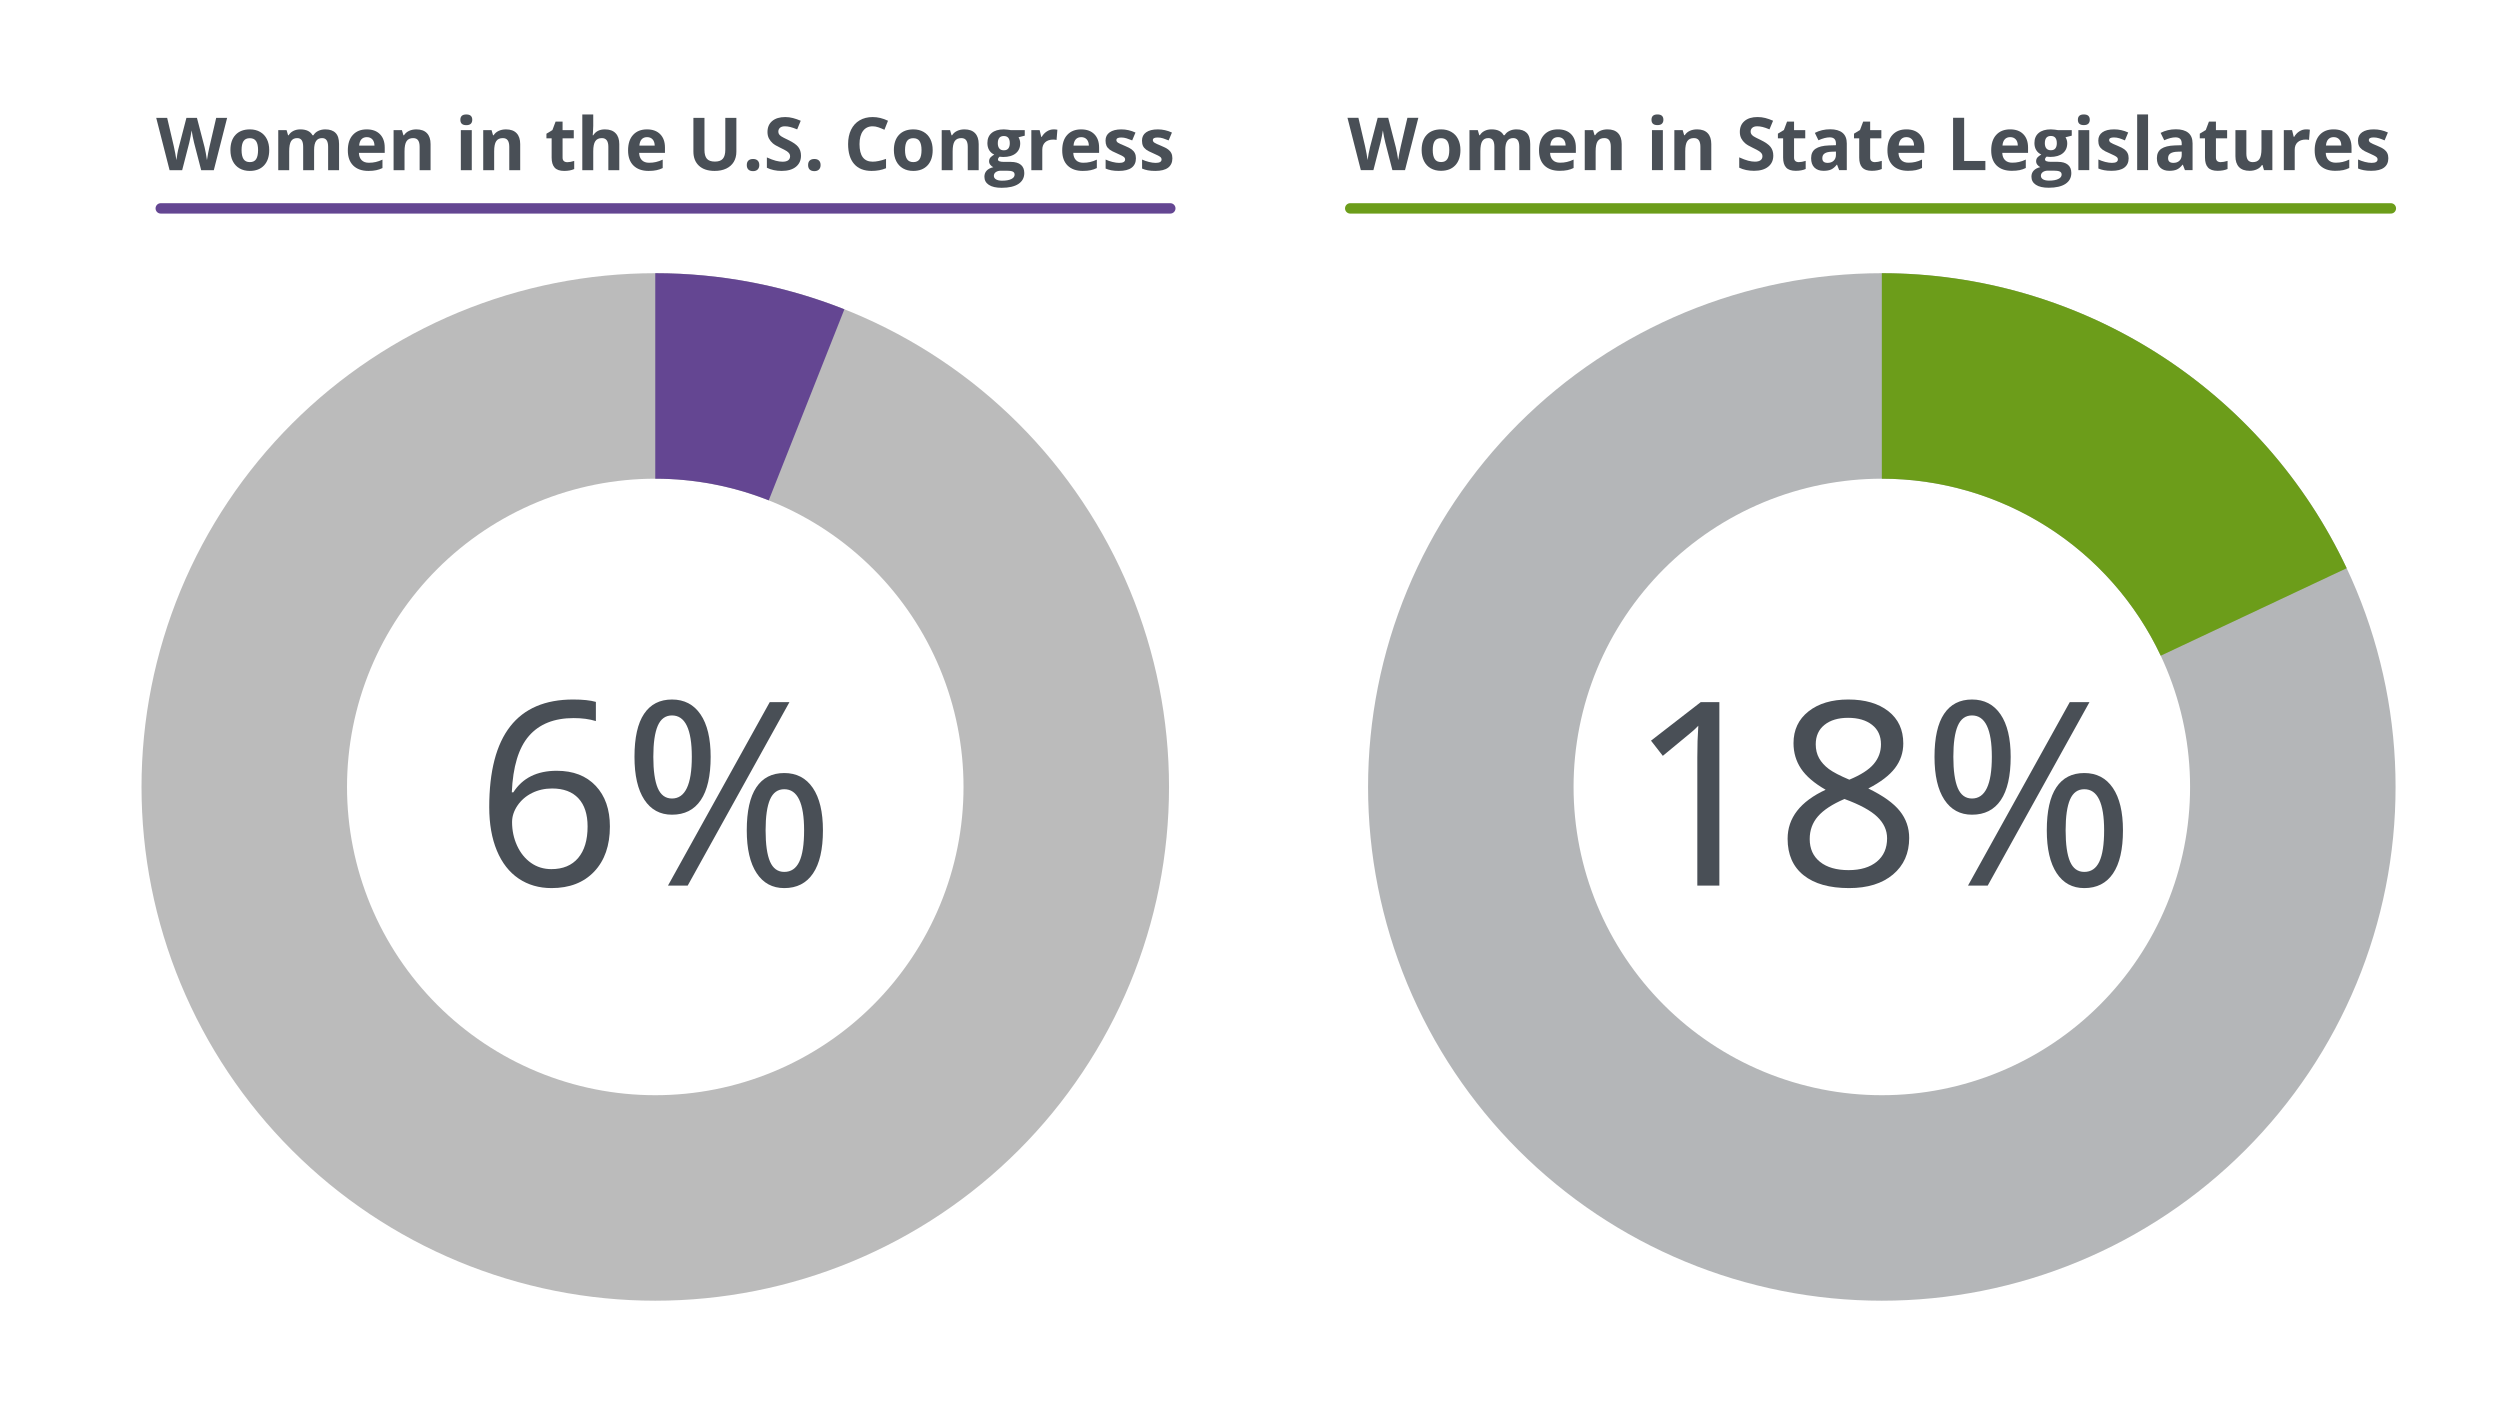
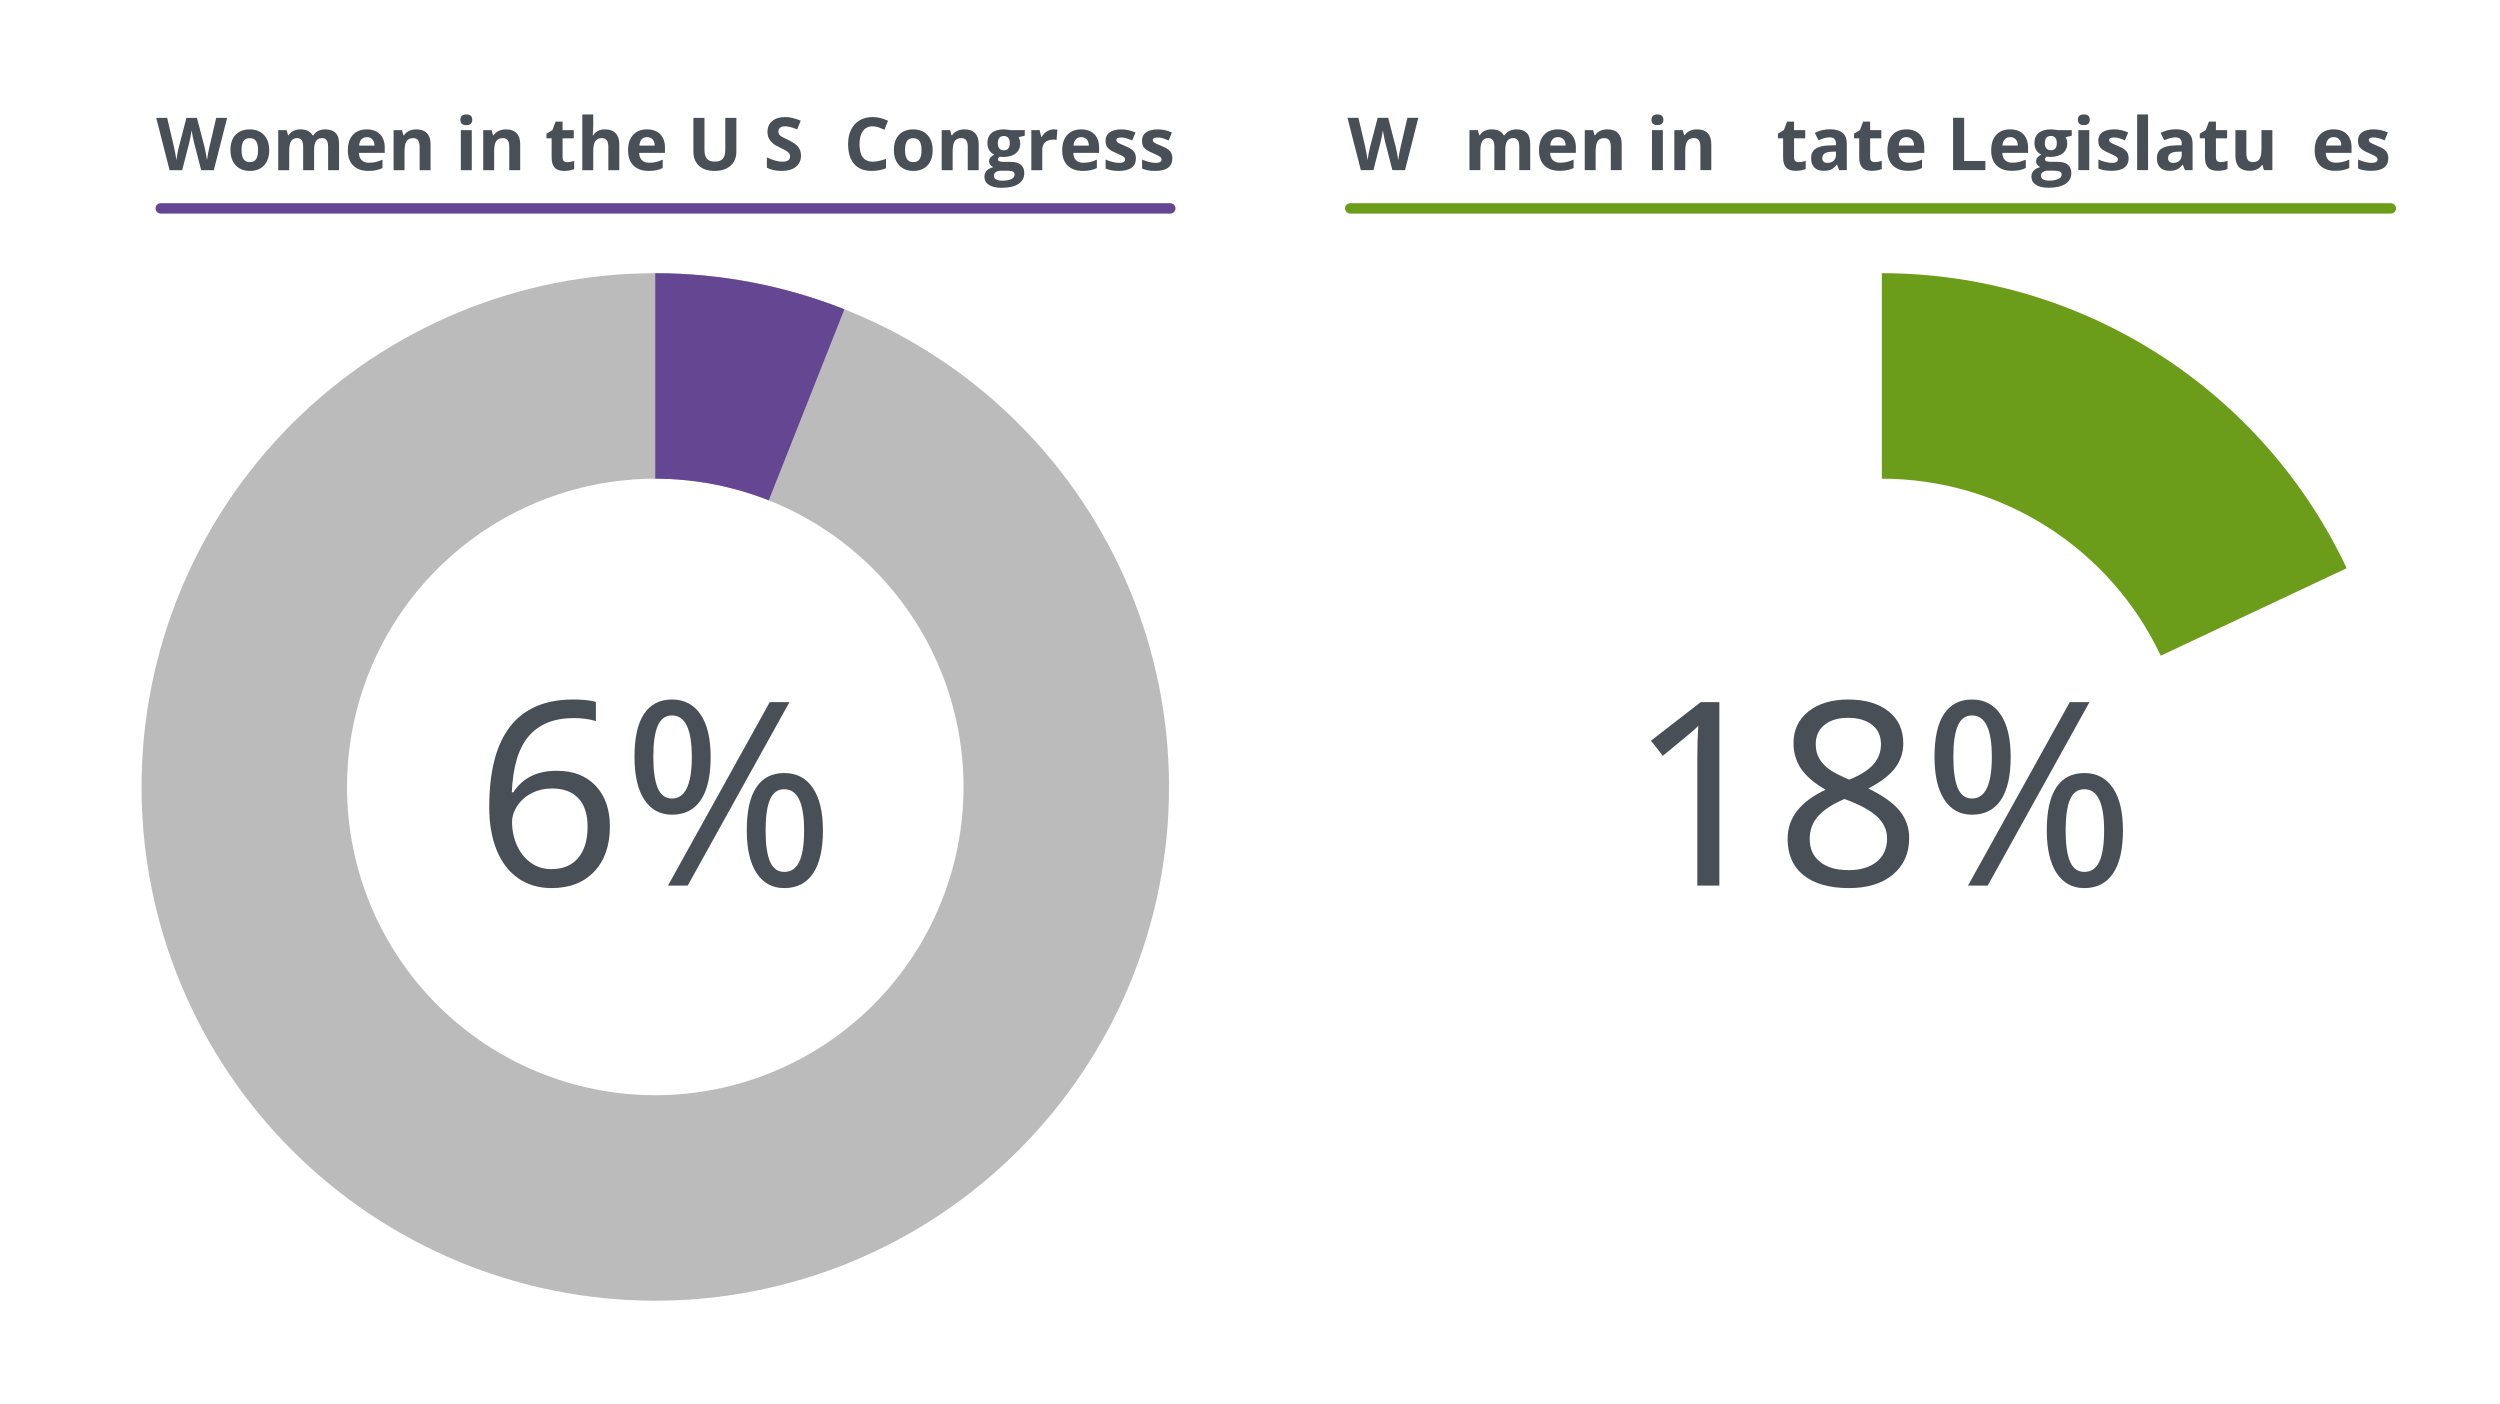
<svg xmlns="http://www.w3.org/2000/svg" xmlns:xlink="http://www.w3.org/1999/xlink" width="900" viewBox="0 0 900 505.5" height="505.5" version="1.0">
  <defs>
    <g id="a">
      <path d="M 5.109 -28.234 C 5.109 -54.066 15.176 -66.984 35.312 -66.984 C 38.812 -66.984 41.539 -66.695 43.5 -66.125 L 43.5 -59.219 C 41.207 -59.938 38.539 -60.297 35.5 -60.297 C 28.488 -60.297 23.125 -58.156 19.406 -53.875 C 15.688 -49.602 13.629 -42.832 13.234 -33.562 L 13.781 -33.562 C 17.094 -38.738 22.301 -41.328 29.406 -41.328 C 35.363 -41.328 40.039 -39.52 43.438 -35.906 C 46.844 -32.289 48.547 -27.41 48.547 -21.266 C 48.547 -14.43 46.664 -9.023 42.906 -5.047 C 39.145 -1.078 34.023 0.906 27.547 0.906 C 23.035 0.906 19.082 -0.238 15.688 -2.531 C 12.301 -4.82 9.691 -8.172 7.859 -12.578 C 6.023 -16.992 5.109 -22.211 5.109 -28.234 Z M 27.469 -5.922 C 31.645 -5.922 34.863 -7.258 37.125 -9.938 C 39.383 -12.613 40.516 -16.391 40.516 -21.266 C 40.516 -25.672 39.414 -29.051 37.219 -31.406 C 35.02 -33.77 31.859 -34.953 27.734 -34.953 C 25.109 -34.953 22.703 -34.41 20.516 -33.328 C 18.336 -32.242 16.594 -30.738 15.281 -28.812 C 13.977 -26.883 13.328 -24.898 13.328 -22.859 C 13.328 -19.848 13.926 -17.023 15.125 -14.391 C 16.332 -11.754 18.004 -9.68 20.141 -8.172 C 22.273 -6.672 24.719 -5.922 27.469 -5.922 Z M 27.469 -5.922" />
    </g>
    <g id="b">
      <path d="M 11.297 -46.344 C 11.297 -41.375 11.828 -37.629 12.891 -35.109 C 13.961 -32.598 15.672 -31.344 18.016 -31.344 C 22.773 -31.344 25.156 -36.344 25.156 -46.344 C 25.156 -56.281 22.773 -61.25 18.016 -61.25 C 15.672 -61.25 13.961 -60.004 12.891 -57.516 C 11.828 -55.035 11.297 -51.312 11.297 -46.344 Z M 31.938 -46.344 C 31.938 -39.477 30.754 -34.289 28.391 -30.781 C 26.023 -27.27 22.566 -25.516 18.016 -25.516 C 13.742 -25.516 10.426 -27.312 8.062 -30.906 C 5.695 -34.508 4.516 -39.656 4.516 -46.344 C 4.516 -53.238 5.664 -58.398 7.969 -61.828 C 10.27 -65.266 13.617 -66.984 18.016 -66.984 C 22.441 -66.984 25.867 -65.195 28.297 -61.625 C 30.723 -58.062 31.938 -52.969 31.938 -46.344 Z M 51.719 -19.875 C 51.719 -14.844 52.25 -11.094 53.312 -8.625 C 54.383 -6.156 56.094 -4.922 58.438 -4.922 C 60.883 -4.922 62.688 -6.145 63.844 -8.594 C 65 -11.051 65.578 -14.812 65.578 -19.875 C 65.578 -29.75 63.195 -34.688 58.438 -34.688 C 56.094 -34.688 54.383 -33.457 53.312 -31 C 52.25 -28.551 51.719 -24.844 51.719 -19.875 Z M 72.359 -19.875 C 72.359 -13.039 71.164 -7.867 68.781 -4.359 C 66.406 -0.848 62.957 0.906 58.438 0.906 C 54.164 0.906 50.848 -0.891 48.484 -4.484 C 46.117 -8.086 44.938 -13.219 44.938 -19.875 C 44.938 -26.77 46.082 -31.93 48.375 -35.359 C 50.664 -38.797 54.02 -40.516 58.438 -40.516 C 62.863 -40.516 66.289 -38.727 68.719 -35.156 C 71.145 -31.594 72.359 -26.5 72.359 -19.875 Z M 60.297 -66.031 L 23.672 0 L 16.578 0 L 53.203 -66.031 Z M 60.297 -66.031" />
    </g>
    <g id="I">
      <path d="M 32.828 0 L 24.891 0 L 24.891 -46.156 C 24.891 -50.25 25.008 -54.047 25.25 -57.547 C 24.406 -56.641 23.5 -55.797 22.531 -55.016 C 19.469 -52.453 16.113 -49.68 12.469 -46.703 L 8.219 -52.172 L 26.109 -66.031 L 32.828 -66.031 Z M 32.828 0" />
    </g>
    <g id="J">
      <path d="M 26.375 -66.984 C 32.395 -66.984 37.195 -65.582 40.781 -62.781 C 44.363 -59.977 46.156 -56.109 46.156 -51.172 C 46.156 -47.859 45.156 -44.891 43.156 -42.266 C 41.156 -39.648 37.957 -37.211 33.562 -34.953 C 38.883 -32.367 42.664 -29.664 44.906 -26.844 C 47.156 -24.031 48.281 -20.789 48.281 -17.125 C 48.281 -11.633 46.336 -7.254 42.453 -3.984 C 38.566 -0.723 33.297 0.906 26.641 0.906 C 19.598 0.906 14.148 -0.629 10.297 -3.703 C 6.441 -6.773 4.516 -11.156 4.516 -16.844 C 4.516 -24.375 9.078 -30.258 18.203 -34.5 C 14.109 -36.852 11.156 -39.383 9.344 -42.094 C 7.539 -44.801 6.641 -47.859 6.641 -51.266 C 6.641 -56.047 8.438 -59.859 12.031 -62.703 C 15.633 -65.555 20.414 -66.984 26.375 -66.984 Z M 12.469 -16.75 C 12.469 -13.258 13.707 -10.52 16.188 -8.531 C 18.676 -6.551 22.102 -5.562 26.469 -5.562 C 30.77 -5.562 34.156 -6.578 36.625 -8.609 C 39.094 -10.641 40.328 -13.445 40.328 -17.031 C 40.328 -19.914 39.148 -22.488 36.797 -24.75 C 34.453 -27.008 30.516 -29.148 24.984 -31.172 C 20.609 -29.297 17.426 -27.211 15.438 -24.922 C 13.457 -22.641 12.469 -19.914 12.469 -16.75 Z M 26.281 -60.391 C 22.727 -60.391 19.898 -59.547 17.797 -57.859 C 15.691 -56.172 14.641 -53.836 14.641 -50.859 C 14.641 -48.961 15.047 -47.289 15.859 -45.844 C 16.672 -44.395 17.844 -43.098 19.375 -41.953 C 20.914 -40.816 23.367 -39.539 26.734 -38.125 C 30.859 -39.832 33.785 -41.711 35.516 -43.766 C 37.254 -45.816 38.125 -48.18 38.125 -50.859 C 38.125 -53.867 37.051 -56.207 34.906 -57.875 C 32.77 -59.551 29.895 -60.391 26.281 -60.391 Z M 26.281 -60.391" />
    </g>
    <g id="c">
      <path d="M 20.734 0 L 16.188 0 L 13.625 -9.906 C 13.531 -10.258 13.367 -10.988 13.141 -12.094 C 12.91 -13.195 12.781 -13.938 12.75 -14.312 C 12.695 -13.844 12.566 -13.094 12.359 -12.062 C 12.16 -11.039 12.004 -10.312 11.891 -9.875 L 9.344 0 L 4.812 0 L 0 -18.844 L 3.938 -18.844 L 6.344 -8.562 C 6.758 -6.664 7.066 -5.02 7.266 -3.625 C 7.316 -4.113 7.43 -4.867 7.609 -5.891 C 7.797 -6.922 7.973 -7.723 8.141 -8.297 L 10.875 -18.844 L 14.656 -18.844 L 17.406 -8.297 C 17.531 -7.816 17.68 -7.094 17.859 -6.125 C 18.035 -5.156 18.172 -4.32 18.266 -3.625 C 18.359 -4.289 18.5 -5.125 18.688 -6.125 C 18.875 -7.133 19.047 -7.945 19.203 -8.562 L 21.594 -18.844 L 25.531 -18.844 Z M 20.734 0" />
    </g>
    <g id="d">
      <path d="M 5.203 -7.234 C 5.203 -5.805 5.438 -4.727 5.906 -4 C 6.375 -3.27 7.133 -2.906 8.188 -2.906 C 9.238 -2.906 9.992 -3.266 10.453 -3.984 C 10.91 -4.711 11.141 -5.797 11.141 -7.234 C 11.141 -8.66 10.906 -9.727 10.438 -10.438 C 9.977 -11.156 9.219 -11.516 8.156 -11.516 C 7.113 -11.516 6.359 -11.16 5.891 -10.453 C 5.43 -9.742 5.203 -8.672 5.203 -7.234 Z M 15.156 -7.234 C 15.156 -4.891 14.535 -3.051 13.297 -1.719 C 12.066 -0.395 10.348 0.266 8.141 0.266 C 6.754 0.266 5.531 -0.035 4.469 -0.641 C 3.414 -1.254 2.602 -2.129 2.031 -3.266 C 1.469 -4.398 1.188 -5.723 1.188 -7.234 C 1.188 -9.586 1.801 -11.414 3.031 -12.719 C 4.258 -14.031 5.988 -14.688 8.219 -14.688 C 9.602 -14.688 10.82 -14.383 11.875 -13.781 C 12.938 -13.176 13.75 -12.312 14.312 -11.188 C 14.875 -10.062 15.156 -8.742 15.156 -7.234 Z M 15.156 -7.234" />
    </g>
    <g id="e">
      <path d="M 14.969 0 L 11.031 0 L 11.031 -8.422 C 11.031 -9.461 10.859 -10.242 10.516 -10.766 C 10.172 -11.285 9.625 -11.547 8.875 -11.547 C 7.863 -11.547 7.129 -11.176 6.672 -10.438 C 6.223 -9.695 6 -8.477 6 -6.781 L 6 0 L 2.062 0 L 2.062 -14.422 L 5.062 -14.422 L 5.594 -12.578 L 5.812 -12.578 C 6.195 -13.234 6.754 -13.75 7.484 -14.125 C 8.223 -14.5 9.062 -14.688 10 -14.688 C 12.156 -14.688 13.617 -13.984 14.391 -12.578 L 14.734 -12.578 C 15.117 -13.242 15.688 -13.758 16.438 -14.125 C 17.195 -14.5 18.051 -14.688 19 -14.688 C 20.625 -14.688 21.852 -14.266 22.688 -13.422 C 23.531 -12.586 23.953 -11.25 23.953 -9.406 L 23.953 0 L 20.016 0 L 20.016 -8.422 C 20.016 -9.461 19.836 -10.242 19.484 -10.766 C 19.141 -11.285 18.594 -11.547 17.844 -11.547 C 16.883 -11.547 16.164 -11.203 15.688 -10.516 C 15.207 -9.828 14.969 -8.734 14.969 -7.234 Z M 14.969 0" />
    </g>
    <g id="f">
      <path d="M 8.031 -11.891 C 7.195 -11.891 6.539 -11.625 6.062 -11.094 C 5.594 -10.562 5.328 -9.812 5.266 -8.844 L 10.781 -8.844 C 10.758 -9.812 10.504 -10.562 10.016 -11.094 C 9.523 -11.625 8.863 -11.891 8.031 -11.891 Z M 8.594 0.266 C 6.27 0.266 4.453 -0.375 3.141 -1.656 C 1.836 -2.938 1.188 -4.754 1.188 -7.109 C 1.188 -9.523 1.789 -11.391 3 -12.703 C 4.207 -14.023 5.875 -14.688 8 -14.688 C 10.039 -14.688 11.629 -14.102 12.766 -12.938 C 13.898 -11.781 14.469 -10.18 14.469 -8.141 L 14.469 -6.234 L 5.172 -6.234 C 5.211 -5.109 5.539 -4.234 6.156 -3.609 C 6.781 -2.984 7.648 -2.672 8.766 -2.672 C 9.629 -2.672 10.445 -2.758 11.219 -2.938 C 12 -3.113 12.812 -3.398 13.656 -3.797 L 13.656 -0.766 C 12.969 -0.422 12.234 -0.164 11.453 0 C 10.672 0.176 9.719 0.266 8.594 0.266 Z M 8.594 0.266" />
    </g>
    <g id="g">
      <path d="M 15.375 0 L 11.438 0 L 11.438 -8.422 C 11.438 -9.461 11.25 -10.242 10.875 -10.766 C 10.508 -11.285 9.922 -11.547 9.109 -11.547 C 8.016 -11.547 7.223 -11.176 6.734 -10.438 C 6.242 -9.695 6 -8.477 6 -6.781 L 6 0 L 2.062 0 L 2.062 -14.422 L 5.062 -14.422 L 5.594 -12.578 L 5.812 -12.578 C 6.25 -13.266 6.852 -13.785 7.625 -14.141 C 8.395 -14.504 9.27 -14.688 10.25 -14.688 C 11.926 -14.688 13.195 -14.234 14.062 -13.328 C 14.938 -12.422 15.375 -11.113 15.375 -9.406 Z M 15.375 0" />
    </g>
    <g id="i">
      <path d="M 1.891 -18.141 C 1.891 -19.422 2.602 -20.062 4.031 -20.062 C 5.457 -20.062 6.172 -19.422 6.172 -18.141 C 6.172 -17.523 5.992 -17.047 5.641 -16.703 C 5.285 -16.367 4.75 -16.203 4.031 -16.203 C 2.602 -16.203 1.891 -16.848 1.891 -18.141 Z M 6 0 L 2.062 0 L 2.062 -14.422 L 6 -14.422 Z M 6 0" />
    </g>
    <g id="j">
      <path d="M 8.141 -2.875 C 8.828 -2.875 9.648 -3.023 10.609 -3.328 L 10.609 -0.406 C 9.629 0.039 8.426 0.266 7 0.266 C 5.426 0.266 4.281 -0.129 3.562 -0.922 C 2.844 -1.723 2.484 -2.922 2.484 -4.516 L 2.484 -11.469 L 0.609 -11.469 L 0.609 -13.125 L 2.766 -14.438 L 3.906 -17.484 L 6.422 -17.484 L 6.422 -14.422 L 10.453 -14.422 L 10.453 -11.469 L 6.422 -11.469 L 6.422 -4.516 C 6.422 -3.953 6.578 -3.535 6.891 -3.266 C 7.203 -3.004 7.617 -2.875 8.141 -2.875 Z M 8.141 -2.875" />
    </g>
    <g id="k">
      <path d="M 15.375 0 L 11.438 0 L 11.438 -8.422 C 11.438 -10.504 10.66 -11.547 9.109 -11.547 C 8.016 -11.547 7.223 -11.172 6.734 -10.422 C 6.242 -9.672 6 -8.457 6 -6.781 L 6 0 L 2.062 0 L 2.062 -20.062 L 6 -20.062 L 6 -15.969 C 6 -15.656 5.969 -14.91 5.906 -13.734 L 5.812 -12.578 L 6.016 -12.578 C 6.898 -13.984 8.297 -14.688 10.203 -14.688 C 11.891 -14.688 13.172 -14.227 14.047 -13.312 C 14.93 -12.406 15.375 -11.102 15.375 -9.406 Z M 15.375 0" />
    </g>
    <g id="l">
      <path d="M 17.719 -18.844 L 17.719 -6.656 C 17.719 -5.258 17.406 -4.035 16.781 -2.984 C 16.156 -1.941 15.254 -1.141 14.078 -0.578 C 12.898 -0.016 11.508 0.266 9.906 0.266 C 7.477 0.266 5.594 -0.352 4.25 -1.594 C 2.914 -2.844 2.25 -4.547 2.25 -6.703 L 2.25 -18.844 L 6.234 -18.844 L 6.234 -7.312 C 6.234 -5.852 6.523 -4.785 7.109 -4.109 C 7.691 -3.43 8.656 -3.094 10 -3.094 C 11.312 -3.094 12.258 -3.43 12.844 -4.109 C 13.438 -4.797 13.734 -5.875 13.734 -7.344 L 13.734 -18.844 Z M 17.719 -18.844" />
    </g>
    <g id="m">
-       <path d="M 1.516 -1.844 C 1.516 -2.562 1.707 -3.102 2.094 -3.469 C 2.477 -3.844 3.039 -4.031 3.781 -4.031 C 4.488 -4.031 5.035 -3.844 5.422 -3.469 C 5.816 -3.094 6.016 -2.551 6.016 -1.844 C 6.016 -1.164 5.816 -0.629 5.422 -0.234 C 5.023 0.148 4.477 0.344 3.781 0.344 C 3.051 0.344 2.488 0.156 2.094 -0.219 C 1.707 -0.602 1.516 -1.145 1.516 -1.844 Z M 1.516 -1.844" />
-     </g>
+       </g>
    <g id="n">
      <path d="M 13.5 -5.234 C 13.5 -3.535 12.883 -2.191 11.656 -1.203 C 10.438 -0.223 8.734 0.266 6.547 0.266 C 4.535 0.266 2.758 -0.113 1.219 -0.875 L 1.219 -4.594 C 2.488 -4.02 3.562 -3.617 4.438 -3.391 C 5.32 -3.16 6.129 -3.047 6.859 -3.047 C 7.734 -3.047 8.406 -3.211 8.875 -3.547 C 9.344 -3.879 9.578 -4.379 9.578 -5.047 C 9.578 -5.41 9.473 -5.734 9.266 -6.016 C 9.066 -6.305 8.766 -6.586 8.359 -6.859 C 7.961 -7.129 7.148 -7.555 5.922 -8.141 C 4.766 -8.68 3.898 -9.195 3.328 -9.688 C 2.754 -10.188 2.297 -10.766 1.953 -11.422 C 1.609 -12.086 1.438 -12.863 1.438 -13.75 C 1.438 -15.426 2 -16.738 3.125 -17.688 C 4.258 -18.645 5.82 -19.125 7.812 -19.125 C 8.789 -19.125 9.723 -19.004 10.609 -18.766 C 11.504 -18.535 12.438 -18.211 13.406 -17.797 L 12.125 -14.688 C 11.113 -15.102 10.281 -15.391 9.625 -15.547 C 8.969 -15.711 8.32 -15.797 7.688 -15.797 C 6.926 -15.797 6.344 -15.617 5.938 -15.266 C 5.539 -14.91 5.344 -14.453 5.344 -13.891 C 5.344 -13.535 5.422 -13.227 5.578 -12.969 C 5.742 -12.707 6.004 -12.453 6.359 -12.203 C 6.711 -11.961 7.555 -11.52 8.891 -10.875 C 10.66 -10.039 11.867 -9.195 12.516 -8.344 C 13.172 -7.5 13.5 -6.461 13.5 -5.234 Z M 13.5 -5.234" />
    </g>
    <g id="o">
      <path d="M 10.375 -15.797 C 8.875 -15.797 7.707 -15.227 6.875 -14.094 C 6.051 -12.969 5.641 -11.395 5.641 -9.375 C 5.641 -5.164 7.219 -3.062 10.375 -3.062 C 11.695 -3.062 13.301 -3.395 15.188 -4.062 L 15.188 -0.703 C 13.645 -0.055 11.914 0.266 10 0.266 C 7.258 0.266 5.16 -0.566 3.703 -2.234 C 2.254 -3.898 1.531 -6.289 1.531 -9.406 C 1.531 -11.363 1.883 -13.078 2.594 -14.547 C 3.312 -16.023 4.336 -17.156 5.672 -17.938 C 7.016 -18.727 8.582 -19.125 10.375 -19.125 C 12.207 -19.125 14.047 -18.68 15.891 -17.797 L 14.609 -14.547 C 13.898 -14.879 13.188 -15.172 12.469 -15.422 C 11.758 -15.672 11.062 -15.797 10.375 -15.797 Z M 10.375 -15.797" />
    </g>
    <g id="p">
      <path d="M 14.609 -14.422 L 14.609 -12.422 L 12.359 -11.844 C 12.766 -11.195 12.969 -10.473 12.969 -9.672 C 12.969 -8.117 12.426 -6.91 11.344 -6.047 C 10.27 -5.18 8.773 -4.75 6.859 -4.75 L 6.156 -4.797 L 5.562 -4.859 C 5.164 -4.547 4.969 -4.203 4.969 -3.828 C 4.969 -3.266 5.688 -2.984 7.125 -2.984 L 9.578 -2.984 C 11.16 -2.984 12.363 -2.641 13.188 -1.953 C 14.02 -1.273 14.438 -0.281 14.438 1.031 C 14.438 2.719 13.734 4.023 12.328 4.953 C 10.922 5.879 8.906 6.344 6.281 6.344 C 4.27 6.344 2.734 5.988 1.672 5.281 C 0.609 4.582 0.078 3.602 0.078 2.344 C 0.078 1.477 0.348 0.754 0.891 0.172 C 1.43 -0.41 2.227 -0.828 3.281 -1.078 C 2.875 -1.254 2.52 -1.535 2.219 -1.922 C 1.914 -2.316 1.766 -2.734 1.766 -3.172 C 1.766 -3.723 1.922 -4.18 2.234 -4.547 C 2.555 -4.91 3.02 -5.27 3.625 -5.625 C 2.863 -5.945 2.258 -6.469 1.812 -7.188 C 1.375 -7.914 1.156 -8.77 1.156 -9.75 C 1.156 -11.32 1.664 -12.535 2.688 -13.391 C 3.719 -14.254 5.18 -14.688 7.078 -14.688 C 7.484 -14.688 7.961 -14.648 8.516 -14.578 C 9.066 -14.504 9.422 -14.453 9.578 -14.422 Z M 3.484 2.031 C 3.484 2.57 3.742 3 4.266 3.312 C 4.785 3.625 5.516 3.781 6.453 3.781 C 7.859 3.781 8.957 3.586 9.75 3.203 C 10.551 2.816 10.953 2.285 10.953 1.609 C 10.953 1.066 10.719 0.691 10.25 0.484 C 9.781 0.285 9.051 0.188 8.062 0.188 L 6.016 0.188 C 5.297 0.188 4.691 0.352 4.203 0.688 C 3.723 1.031 3.484 1.477 3.484 2.031 Z M 4.906 -9.703 C 4.906 -8.91 5.082 -8.285 5.438 -7.828 C 5.801 -7.379 6.348 -7.156 7.078 -7.156 C 7.816 -7.156 8.359 -7.379 8.703 -7.828 C 9.047 -8.285 9.219 -8.91 9.219 -9.703 C 9.219 -11.43 8.504 -12.297 7.078 -12.297 C 5.629 -12.297 4.906 -11.43 4.906 -9.703 Z M 4.906 -9.703" />
    </g>
    <g id="q">
      <path d="M 10.109 -14.688 C 10.641 -14.688 11.082 -14.645 11.438 -14.562 L 11.141 -10.875 C 10.816 -10.969 10.43 -11.016 9.984 -11.016 C 8.723 -11.016 7.742 -10.691 7.047 -10.047 C 6.348 -9.398 6 -8.5 6 -7.344 L 6 0 L 2.062 0 L 2.062 -14.422 L 5.047 -14.422 L 5.625 -11.984 L 5.812 -11.984 C 6.258 -12.797 6.863 -13.445 7.625 -13.938 C 8.383 -14.438 9.211 -14.688 10.109 -14.688 Z M 10.109 -14.688" />
    </g>
    <g id="r">
      <path d="M 12.125 -4.281 C 12.125 -2.801 11.609 -1.672 10.578 -0.891 C 9.547 -0.117 8.008 0.266 5.969 0.266 C 4.914 0.266 4.02 0.191 3.281 0.047 C 2.539 -0.098 1.852 -0.305 1.219 -0.578 L 1.219 -3.828 C 1.945 -3.484 2.766 -3.195 3.672 -2.969 C 4.586 -2.738 5.395 -2.625 6.094 -2.625 C 7.52 -2.625 8.234 -3.035 8.234 -3.859 C 8.234 -4.16 8.141 -4.41 7.953 -4.609 C 7.766 -4.805 7.438 -5.023 6.969 -5.266 C 6.508 -5.516 5.895 -5.801 5.125 -6.125 C 4.008 -6.594 3.191 -7.02 2.672 -7.406 C 2.148 -7.801 1.77 -8.254 1.531 -8.766 C 1.301 -9.285 1.188 -9.914 1.188 -10.656 C 1.188 -11.938 1.68 -12.926 2.672 -13.625 C 3.672 -14.332 5.078 -14.688 6.891 -14.688 C 8.629 -14.688 10.32 -14.305 11.969 -13.547 L 10.781 -10.719 C 10.062 -11.02 9.383 -11.27 8.75 -11.469 C 8.125 -11.664 7.484 -11.766 6.828 -11.766 C 5.672 -11.766 5.094 -11.453 5.094 -10.828 C 5.094 -10.473 5.281 -10.164 5.656 -9.906 C 6.031 -9.656 6.848 -9.273 8.109 -8.766 C 9.234 -8.305 10.055 -7.879 10.578 -7.484 C 11.109 -7.086 11.5 -6.629 11.75 -6.109 C 12 -5.598 12.125 -4.988 12.125 -4.281 Z M 12.125 -4.281" />
    </g>
    <g id="s">
      <path d="M 20.719 0 L 16.172 0 L 13.625 -9.891 C 13.531 -10.242 13.367 -10.973 13.141 -12.078 C 12.91 -13.18 12.781 -13.922 12.75 -14.297 C 12.695 -13.836 12.566 -13.094 12.359 -12.062 C 12.148 -11.039 11.988 -10.312 11.875 -9.875 L 9.344 0 L 4.812 0 L 0 -18.844 L 3.938 -18.844 L 6.344 -8.562 C 6.758 -6.656 7.062 -5.008 7.25 -3.625 C 7.301 -4.113 7.422 -4.867 7.609 -5.891 C 7.797 -6.922 7.969 -7.719 8.125 -8.281 L 10.875 -18.844 L 14.656 -18.844 L 17.391 -8.281 C 17.516 -7.812 17.664 -7.094 17.844 -6.125 C 18.031 -5.156 18.172 -4.32 18.266 -3.625 C 18.348 -4.289 18.484 -5.125 18.672 -6.125 C 18.859 -7.125 19.031 -7.938 19.188 -8.562 L 21.578 -18.844 L 25.516 -18.844 Z M 20.719 0" />
    </g>
    <g id="t">
-       <path d="M 5.188 -7.234 C 5.188 -5.805 5.422 -4.727 5.891 -4 C 6.359 -3.27 7.125 -2.906 8.188 -2.906 C 9.227 -2.906 9.977 -3.266 10.438 -3.984 C 10.906 -4.711 11.141 -5.797 11.141 -7.234 C 11.141 -8.66 10.906 -9.727 10.438 -10.438 C 9.969 -11.145 9.207 -11.5 8.156 -11.5 C 7.102 -11.5 6.344 -11.145 5.875 -10.438 C 5.414 -9.727 5.188 -8.66 5.188 -7.234 Z M 15.156 -7.234 C 15.156 -4.891 14.535 -3.055 13.297 -1.734 C 12.055 -0.41 10.332 0.25 8.125 0.25 C 6.75 0.25 5.531 -0.051 4.469 -0.656 C 3.414 -1.258 2.602 -2.129 2.031 -3.266 C 1.469 -4.398 1.188 -5.723 1.188 -7.234 C 1.188 -9.586 1.801 -11.414 3.031 -12.719 C 4.258 -14.02 5.984 -14.672 8.203 -14.672 C 9.586 -14.672 10.805 -14.367 11.859 -13.766 C 12.922 -13.172 13.734 -12.312 14.297 -11.188 C 14.867 -10.062 15.156 -8.742 15.156 -7.234 Z M 15.156 -7.234" />
-     </g>
+       </g>
    <g id="u">
      <path d="M 14.953 0 L 11.031 0 L 11.031 -8.422 C 11.031 -9.453 10.852 -10.227 10.5 -10.75 C 10.156 -11.27 9.609 -11.531 8.859 -11.531 C 7.859 -11.531 7.129 -11.16 6.672 -10.422 C 6.211 -9.68 5.984 -8.469 5.984 -6.781 L 5.984 0 L 2.062 0 L 2.062 -14.406 L 5.062 -14.406 L 5.594 -12.562 L 5.812 -12.562 C 6.195 -13.227 6.754 -13.742 7.484 -14.109 C 8.211 -14.484 9.051 -14.672 10 -14.672 C 12.156 -14.672 13.613 -13.969 14.375 -12.562 L 14.734 -12.562 C 15.117 -13.227 15.688 -13.742 16.438 -14.109 C 17.188 -14.484 18.035 -14.672 18.984 -14.672 C 20.609 -14.672 21.836 -14.254 22.672 -13.422 C 23.516 -12.586 23.938 -11.242 23.938 -9.391 L 23.938 0 L 20 0 L 20 -8.422 C 20 -9.453 19.82 -10.227 19.469 -10.75 C 19.125 -11.27 18.578 -11.531 17.828 -11.531 C 16.867 -11.531 16.148 -11.188 15.672 -10.5 C 15.191 -9.812 14.953 -8.723 14.953 -7.234 Z M 14.953 0" />
    </g>
    <g id="v">
      <path d="M 8.031 -11.875 C 7.195 -11.875 6.539 -11.609 6.062 -11.078 C 5.594 -10.555 5.32 -9.812 5.25 -8.844 L 10.766 -8.844 C 10.754 -9.812 10.504 -10.555 10.016 -11.078 C 9.523 -11.609 8.863 -11.875 8.031 -11.875 Z M 8.578 0.25 C 6.266 0.25 4.453 -0.383 3.141 -1.656 C 1.836 -2.938 1.188 -4.75 1.188 -7.094 C 1.188 -9.508 1.789 -11.375 3 -12.688 C 4.207 -14.008 5.875 -14.672 8 -14.672 C 10.039 -14.672 11.625 -14.094 12.75 -12.938 C 13.883 -11.781 14.453 -10.176 14.453 -8.125 L 14.453 -6.219 L 5.172 -6.219 C 5.211 -5.102 5.539 -4.234 6.156 -3.609 C 6.781 -2.984 7.648 -2.672 8.766 -2.672 C 9.629 -2.672 10.445 -2.758 11.219 -2.938 C 12 -3.113 12.805 -3.398 13.641 -3.797 L 13.641 -0.766 C 12.953 -0.422 12.219 -0.164 11.438 0 C 10.656 0.164 9.703 0.25 8.578 0.25 Z M 8.578 0.25" />
    </g>
    <g id="w">
      <path d="M 15.359 0 L 11.438 0 L 11.438 -8.422 C 11.438 -9.453 11.25 -10.227 10.875 -10.75 C 10.508 -11.27 9.922 -11.531 9.109 -11.531 C 8.016 -11.531 7.219 -11.16 6.719 -10.422 C 6.227 -9.691 5.984 -8.477 5.984 -6.781 L 5.984 0 L 2.062 0 L 2.062 -14.406 L 5.062 -14.406 L 5.594 -12.562 L 5.812 -12.562 C 6.25 -13.258 6.852 -13.785 7.625 -14.141 C 8.395 -14.492 9.27 -14.672 10.25 -14.672 C 11.914 -14.672 13.18 -14.219 14.047 -13.312 C 14.922 -12.406 15.359 -11.098 15.359 -9.391 Z M 15.359 0" />
    </g>
    <g id="y">
      <path d="M 1.891 -18.125 C 1.891 -19.406 2.602 -20.047 4.031 -20.047 C 5.457 -20.047 6.172 -19.406 6.172 -18.125 C 6.172 -17.52 5.992 -17.047 5.641 -16.703 C 5.285 -16.367 4.75 -16.203 4.031 -16.203 C 2.602 -16.203 1.891 -16.844 1.891 -18.125 Z M 5.984 0 L 2.062 0 L 2.062 -14.406 L 5.984 -14.406 Z M 5.984 0" />
    </g>
    <g id="z">
-       <path d="M 13.484 -5.234 C 13.484 -3.535 12.867 -2.195 11.641 -1.219 C 10.422 -0.238 8.723 0.25 6.547 0.25 C 4.535 0.25 2.758 -0.125 1.219 -0.875 L 1.219 -4.594 C 2.488 -4.02 3.562 -3.617 4.438 -3.391 C 5.32 -3.16 6.129 -3.047 6.859 -3.047 C 7.734 -3.047 8.406 -3.211 8.875 -3.547 C 9.344 -3.879 9.578 -4.375 9.578 -5.031 C 9.578 -5.406 9.473 -5.734 9.266 -6.016 C 9.055 -6.305 8.75 -6.582 8.344 -6.844 C 7.945 -7.113 7.141 -7.539 5.922 -8.125 C 4.766 -8.664 3.898 -9.188 3.328 -9.688 C 2.754 -10.188 2.297 -10.766 1.953 -11.422 C 1.609 -12.086 1.438 -12.863 1.438 -13.75 C 1.438 -15.414 2 -16.723 3.125 -17.672 C 4.25 -18.629 5.812 -19.109 7.812 -19.109 C 8.789 -19.109 9.723 -18.992 10.609 -18.766 C 11.504 -18.535 12.438 -18.207 13.406 -17.781 L 12.109 -14.672 C 11.109 -15.086 10.281 -15.375 9.625 -15.531 C 8.969 -15.695 8.32 -15.781 7.688 -15.781 C 6.926 -15.781 6.344 -15.602 5.938 -15.25 C 5.531 -14.906 5.328 -14.445 5.328 -13.875 C 5.328 -13.52 5.41 -13.211 5.578 -12.953 C 5.742 -12.691 6.004 -12.438 6.359 -12.188 C 6.711 -11.945 7.555 -11.508 8.891 -10.875 C 10.648 -10.031 11.852 -9.188 12.5 -8.344 C 13.156 -7.5 13.484 -6.461 13.484 -5.234 Z M 13.484 -5.234" />
-     </g>
+       </g>
    <g id="A">
      <path d="M 8.125 -2.875 C 8.812 -2.875 9.641 -3.023 10.609 -3.328 L 10.609 -0.406 C 9.629 0.031 8.426 0.25 7 0.25 C 5.426 0.25 4.281 -0.145 3.562 -0.938 C 2.844 -1.727 2.484 -2.922 2.484 -4.516 L 2.484 -11.453 L 0.609 -11.453 L 0.609 -13.125 L 2.766 -14.438 L 3.906 -17.469 L 6.422 -17.469 L 6.422 -14.406 L 10.453 -14.406 L 10.453 -11.453 L 6.422 -11.453 L 6.422 -4.516 C 6.422 -3.953 6.578 -3.535 6.891 -3.266 C 7.203 -3.004 7.613 -2.875 8.125 -2.875 Z M 8.125 -2.875" />
    </g>
    <g id="B">
      <path d="M 11.203 0 L 10.453 -1.953 L 10.344 -1.953 C 9.688 -1.117 9.004 -0.539 8.297 -0.219 C 7.598 0.094 6.688 0.25 5.562 0.25 C 4.176 0.25 3.086 -0.141 2.297 -0.922 C 1.504 -1.711 1.109 -2.836 1.109 -4.297 C 1.109 -5.828 1.641 -6.957 2.703 -7.688 C 3.773 -8.414 5.391 -8.816 7.547 -8.891 L 10.047 -8.969 L 10.047 -9.594 C 10.047 -11.062 9.301 -11.797 7.812 -11.797 C 6.656 -11.797 5.301 -11.445 3.75 -10.75 L 2.453 -13.406 C 4.109 -14.27 5.945 -14.703 7.969 -14.703 C 9.895 -14.703 11.375 -14.281 12.406 -13.438 C 13.438 -12.594 13.953 -11.312 13.953 -9.594 L 13.953 0 Z M 10.047 -6.672 L 8.531 -6.625 C 7.383 -6.594 6.531 -6.383 5.969 -6 C 5.414 -5.625 5.141 -5.051 5.141 -4.281 C 5.141 -3.164 5.773 -2.609 7.047 -2.609 C 7.961 -2.609 8.691 -2.867 9.234 -3.391 C 9.773 -3.922 10.047 -4.617 10.047 -5.484 Z M 10.047 -6.672" />
    </g>
    <g id="C">
      <path d="M 2.375 0 L 2.375 -18.844 L 6.359 -18.844 L 6.359 -3.297 L 14 -3.297 L 14 0 Z M 2.375 0" />
    </g>
    <g id="D">
      <path d="M 14.594 -14.406 L 14.594 -12.406 L 12.344 -11.828 C 12.758 -11.18 12.969 -10.461 12.969 -9.672 C 12.969 -8.117 12.426 -6.91 11.344 -6.047 C 10.27 -5.18 8.773 -4.75 6.859 -4.75 L 6.141 -4.797 L 5.562 -4.859 C 5.164 -4.547 4.969 -4.203 4.969 -3.828 C 4.969 -3.266 5.688 -2.984 7.125 -2.984 L 9.578 -2.984 C 11.16 -2.984 12.363 -2.641 13.188 -1.953 C 14.02 -1.273 14.438 -0.281 14.438 1.031 C 14.438 2.719 13.734 4.023 12.328 4.953 C 10.922 5.879 8.906 6.344 6.281 6.344 C 4.27 6.344 2.734 5.988 1.672 5.281 C 0.609 4.582 0.078 3.602 0.078 2.344 C 0.078 1.477 0.348 0.754 0.891 0.172 C 1.43 -0.41 2.223 -0.828 3.266 -1.078 C 2.867 -1.254 2.52 -1.535 2.219 -1.922 C 1.914 -2.316 1.766 -2.734 1.766 -3.172 C 1.766 -3.723 1.922 -4.18 2.234 -4.547 C 2.555 -4.91 3.02 -5.27 3.625 -5.625 C 2.863 -5.945 2.258 -6.469 1.812 -7.188 C 1.375 -7.906 1.156 -8.754 1.156 -9.734 C 1.156 -11.305 1.664 -12.52 2.688 -13.375 C 3.719 -14.238 5.18 -14.672 7.078 -14.672 C 7.484 -14.672 7.961 -14.633 8.516 -14.562 C 9.066 -14.488 9.422 -14.438 9.578 -14.406 Z M 3.484 2.031 C 3.484 2.57 3.738 3 4.25 3.312 C 4.77 3.625 5.5 3.781 6.438 3.781 C 7.852 3.781 8.957 3.582 9.75 3.188 C 10.551 2.801 10.953 2.273 10.953 1.609 C 10.953 1.066 10.711 0.691 10.234 0.484 C 9.766 0.285 9.035 0.188 8.047 0.188 L 6.016 0.188 C 5.297 0.188 4.691 0.352 4.203 0.688 C 3.723 1.031 3.484 1.477 3.484 2.031 Z M 4.906 -9.688 C 4.906 -8.906 5.082 -8.285 5.438 -7.828 C 5.801 -7.379 6.348 -7.156 7.078 -7.156 C 7.816 -7.156 8.359 -7.379 8.703 -7.828 C 9.047 -8.285 9.219 -8.906 9.219 -9.688 C 9.219 -11.426 8.504 -12.297 7.078 -12.297 C 5.629 -12.297 4.906 -11.426 4.906 -9.688 Z M 4.906 -9.688" />
    </g>
    <g id="E">
      <path d="M 12.109 -4.281 C 12.109 -2.801 11.594 -1.676 10.562 -0.906 C 9.539 -0.133 8.008 0.25 5.969 0.25 C 4.914 0.25 4.02 0.176 3.281 0.031 C 2.539 -0.102 1.852 -0.305 1.219 -0.578 L 1.219 -3.828 C 1.945 -3.484 2.766 -3.191 3.672 -2.953 C 4.586 -2.723 5.395 -2.609 6.094 -2.609 C 7.52 -2.609 8.234 -3.023 8.234 -3.859 C 8.234 -4.16 8.141 -4.406 7.953 -4.594 C 7.766 -4.789 7.438 -5.008 6.969 -5.25 C 6.508 -5.5 5.891 -5.789 5.109 -6.125 C 4.004 -6.582 3.191 -7.008 2.672 -7.406 C 2.148 -7.801 1.77 -8.254 1.531 -8.766 C 1.301 -9.273 1.188 -9.906 1.188 -10.656 C 1.188 -11.938 1.68 -12.926 2.672 -13.625 C 3.66 -14.32 5.066 -14.672 6.891 -14.672 C 8.629 -14.672 10.316 -14.297 11.953 -13.547 L 10.766 -10.703 C 10.047 -11.016 9.375 -11.27 8.75 -11.469 C 8.125 -11.664 7.484 -11.766 6.828 -11.766 C 5.672 -11.766 5.094 -11.453 5.094 -10.828 C 5.094 -10.473 5.281 -10.164 5.656 -9.906 C 6.031 -9.645 6.848 -9.266 8.109 -8.766 C 9.234 -8.305 10.055 -7.879 10.578 -7.484 C 11.098 -7.086 11.484 -6.629 11.734 -6.109 C 11.984 -5.598 12.109 -4.988 12.109 -4.281 Z M 12.109 -4.281" />
    </g>
    <g id="F">
      <path d="M 5.984 0 L 2.062 0 L 2.062 -20.047 L 5.984 -20.047 Z M 5.984 0" />
    </g>
    <g id="G">
      <path d="M 12.266 0 L 11.734 -1.844 L 11.531 -1.844 C 11.113 -1.176 10.516 -0.66 9.734 -0.297 C 8.961 0.066 8.082 0.25 7.094 0.25 C 5.406 0.25 4.129 -0.203 3.266 -1.109 C 2.41 -2.016 1.984 -3.316 1.984 -5.016 L 1.984 -14.406 L 5.922 -14.406 L 5.922 -5.984 C 5.922 -4.953 6.102 -4.176 6.469 -3.656 C 6.832 -3.133 7.422 -2.875 8.234 -2.875 C 9.336 -2.875 10.133 -3.238 10.625 -3.969 C 11.113 -4.707 11.359 -5.926 11.359 -7.625 L 11.359 -14.406 L 15.281 -14.406 L 15.281 0 Z M 12.266 0" />
    </g>
    <g id="H">
-       <path d="M 10.109 -14.672 C 10.641 -14.672 11.082 -14.633 11.438 -14.562 L 11.141 -10.875 C 10.816 -10.957 10.426 -11 9.969 -11 C 8.719 -11 7.738 -10.676 7.031 -10.031 C 6.332 -9.395 5.984 -8.492 5.984 -7.328 L 5.984 0 L 2.062 0 L 2.062 -14.406 L 5.031 -14.406 L 5.625 -11.984 L 5.812 -11.984 C 6.258 -12.797 6.863 -13.445 7.625 -13.938 C 8.383 -14.426 9.211 -14.672 10.109 -14.672 Z M 10.109 -14.672" />
-     </g>
+       </g>
  </defs>
  <g fill="#494F56">
    <use x="171.016" y="318.808" xlink:href="#a" xlink:type="simple" xlink:actuate="onLoad" xlink:show="embed" />
  </g>
  <g fill="#494F56">
    <use x="223.898" y="318.808" xlink:href="#b" xlink:type="simple" xlink:actuate="onLoad" xlink:show="embed" />
  </g>
  <path fill="#BBB" d="M 235.895 98.352 C 238.922 98.352 241.949 98.426 244.973 98.574 C 247.996 98.723 251.012 98.945 254.023 99.242 C 257.035 99.539 260.039 99.91 263.035 100.355 C 266.027 100.797 269.008 101.316 271.977 101.906 C 274.945 102.496 277.898 103.16 280.836 103.895 C 283.773 104.629 286.688 105.438 289.586 106.316 C 292.48 107.195 295.355 108.145 298.203 109.164 C 301.055 110.184 303.879 111.273 306.676 112.43 C 309.469 113.59 312.238 114.816 314.973 116.109 C 317.711 117.402 320.414 118.766 323.082 120.191 C 325.75 121.617 328.383 123.109 330.98 124.664 C 333.578 126.223 336.133 127.84 338.648 129.523 C 341.168 131.203 343.641 132.945 346.07 134.75 C 348.504 136.551 350.887 138.414 353.227 140.336 C 355.566 142.254 357.859 144.23 360.102 146.266 C 362.344 148.297 364.535 150.383 366.676 152.523 C 368.816 154.664 370.902 156.855 372.938 159.098 C 374.969 161.34 376.945 163.633 378.867 165.973 C 380.785 168.312 382.648 170.695 384.449 173.129 C 386.254 175.559 387.996 178.035 389.676 180.551 C 391.359 183.066 392.977 185.625 394.535 188.219 C 396.09 190.816 397.582 193.449 399.008 196.117 C 400.438 198.789 401.797 201.492 403.09 204.227 C 404.383 206.965 405.609 209.73 406.77 212.527 C 407.926 215.324 409.016 218.145 410.035 220.996 C 411.055 223.844 412.004 226.719 412.883 229.613 C 413.762 232.512 414.57 235.43 415.305 238.363 C 416.039 241.301 416.703 244.254 417.293 247.223 C 417.883 250.191 418.402 253.172 418.848 256.164 C 419.289 259.16 419.66 262.164 419.957 265.176 C 420.254 268.188 420.477 271.207 420.625 274.23 C 420.773 277.25 420.848 280.277 420.848 283.305 C 420.848 286.332 420.773 289.355 420.625 292.379 C 420.477 295.402 420.254 298.418 419.957 301.434 C 419.66 304.445 419.289 307.449 418.848 310.441 C 418.402 313.438 417.883 316.418 417.293 319.387 C 416.703 322.355 416.039 325.309 415.305 328.242 C 414.57 331.18 413.762 334.098 412.883 336.992 C 412.004 339.891 411.055 342.762 410.035 345.613 C 409.016 348.461 407.926 351.285 406.77 354.082 C 405.609 356.879 404.383 359.645 403.09 362.379 C 401.797 365.117 400.438 367.82 399.008 370.488 C 397.582 373.16 396.09 375.793 394.535 378.387 C 392.977 380.984 391.359 383.539 389.676 386.059 C 387.996 388.574 386.254 391.047 384.449 393.48 C 382.648 395.91 380.785 398.297 378.867 400.637 C 376.945 402.977 374.969 405.266 372.938 407.508 C 370.902 409.754 368.816 411.945 366.676 414.086 C 364.535 416.223 362.344 418.312 360.102 420.344 C 357.859 422.375 355.566 424.352 353.227 426.273 C 350.887 428.195 348.504 430.055 346.07 431.859 C 343.641 433.66 341.168 435.402 338.648 437.086 C 336.133 438.766 333.578 440.387 330.98 441.941 C 328.383 443.5 325.75 444.988 323.082 446.418 C 320.414 447.844 317.711 449.203 314.973 450.496 C 312.238 451.793 309.469 453.02 306.676 454.176 C 303.879 455.336 301.055 456.426 298.203 457.445 C 295.355 458.465 292.48 459.414 289.586 460.293 C 286.688 461.168 283.773 461.977 280.836 462.711 C 277.898 463.449 274.945 464.109 271.977 464.703 C 269.008 465.293 266.027 465.809 263.035 466.254 C 260.039 466.699 257.035 467.066 254.023 467.363 C 251.012 467.66 247.996 467.883 244.973 468.031 C 241.949 468.18 238.922 468.254 235.895 468.254 C 232.871 468.254 229.844 468.18 226.82 468.031 C 223.797 467.883 220.781 467.66 217.77 467.363 C 214.754 467.066 211.754 466.699 208.758 466.254 C 205.766 465.809 202.781 465.293 199.812 464.703 C 196.844 464.109 193.895 463.449 190.957 462.711 C 188.02 461.977 185.105 461.172 182.207 460.293 C 179.312 459.414 176.438 458.465 173.59 457.445 C 170.738 456.426 167.914 455.336 165.117 454.176 C 162.32 453.02 159.555 451.793 156.82 450.496 C 154.082 449.203 151.379 447.844 148.711 446.418 C 146.043 444.988 143.41 443.5 140.812 441.941 C 138.215 440.387 135.66 438.766 133.145 437.086 C 130.625 435.402 128.152 433.66 125.723 431.859 C 123.289 430.055 120.902 428.195 118.562 426.273 C 116.223 424.352 113.934 422.375 111.691 420.344 C 109.449 418.312 107.258 416.223 105.117 414.086 C 102.977 411.945 100.891 409.754 98.855 407.508 C 96.824 405.266 94.848 402.977 92.926 400.637 C 91.008 398.297 89.145 395.91 87.34 393.48 C 85.539 391.047 83.797 388.574 82.113 386.059 C 80.434 383.539 78.812 380.984 77.258 378.387 C 75.703 375.793 74.211 373.16 72.785 370.488 C 71.355 367.82 69.996 365.117 68.703 362.379 C 67.406 359.645 66.184 356.879 65.023 354.082 C 63.863 351.285 62.777 348.461 61.758 345.613 C 60.738 342.762 59.789 339.891 58.91 336.992 C 58.031 334.098 57.223 331.18 56.488 328.242 C 55.754 325.309 55.09 322.355 54.5 319.387 C 53.906 316.418 53.391 313.438 52.945 310.441 C 52.504 307.449 52.133 304.445 51.836 301.434 C 51.539 298.418 51.316 295.402 51.168 292.379 C 51.02 289.355 50.945 286.332 50.945 283.305 C 50.945 280.277 51.02 277.25 51.168 274.23 C 51.316 271.207 51.539 268.188 51.836 265.176 C 52.133 262.164 52.504 259.16 52.945 256.164 C 53.391 253.172 53.906 250.191 54.5 247.223 C 55.09 244.254 55.754 241.301 56.488 238.363 C 57.223 235.43 58.031 232.512 58.91 229.613 C 59.789 226.719 60.738 223.844 61.758 220.996 C 62.777 218.145 63.863 215.324 65.023 212.527 C 66.184 209.73 67.406 206.965 68.703 204.227 C 69.996 201.492 71.355 198.789 72.785 196.117 C 74.211 193.449 75.703 190.816 77.258 188.219 C 78.812 185.625 80.434 183.066 82.113 180.551 C 83.797 178.035 85.539 175.559 87.34 173.129 C 89.145 170.695 91.008 168.312 92.926 165.973 C 94.848 163.633 96.824 161.34 98.855 159.098 C 100.891 156.855 102.977 154.664 105.117 152.523 C 107.258 150.383 109.449 148.297 111.691 146.266 C 113.934 144.23 116.223 142.254 118.562 140.336 C 120.902 138.414 123.289 136.551 125.723 134.75 C 128.152 132.945 130.625 131.203 133.145 129.523 C 135.66 127.84 138.215 126.223 140.812 124.664 C 143.41 123.109 146.043 121.617 148.711 120.191 C 151.379 118.766 154.082 117.402 156.82 116.109 C 159.555 114.816 162.32 113.59 165.117 112.43 C 167.914 111.273 170.738 110.184 173.59 109.164 C 176.438 108.145 179.312 107.195 182.207 106.316 C 185.105 105.438 188.02 104.629 190.957 103.895 C 193.895 103.16 196.844 102.496 199.812 101.906 C 202.781 101.316 205.766 100.797 208.758 100.355 C 211.754 99.91 214.754 99.539 217.77 99.242 C 220.781 98.945 223.797 98.723 226.82 98.574 C 229.844 98.426 232.871 98.352 235.895 98.352 L 235.895 172.332 C 234.078 172.332 232.266 172.379 230.449 172.465 C 228.637 172.555 226.828 172.688 225.02 172.867 C 223.211 173.047 221.41 173.266 219.613 173.535 C 217.816 173.801 216.027 174.109 214.246 174.465 C 212.465 174.82 210.695 175.219 208.934 175.66 C 207.172 176.102 205.422 176.586 203.684 177.109 C 201.945 177.637 200.223 178.207 198.512 178.82 C 196.801 179.43 195.105 180.086 193.43 180.781 C 191.75 181.477 190.09 182.211 188.449 182.988 C 186.809 183.766 185.188 184.578 183.586 185.438 C 181.984 186.293 180.402 187.188 178.848 188.121 C 177.289 189.055 175.754 190.027 174.242 191.035 C 172.734 192.043 171.25 193.09 169.789 194.172 C 168.332 195.254 166.902 196.371 165.496 197.523 C 164.094 198.676 162.719 199.859 161.371 201.078 C 160.027 202.301 158.711 203.551 157.43 204.836 C 156.145 206.121 154.891 207.434 153.672 208.781 C 152.453 210.125 151.266 211.5 150.113 212.906 C 148.961 214.309 147.844 215.738 146.762 217.199 C 145.684 218.656 144.637 220.141 143.629 221.652 C 142.617 223.16 141.648 224.695 140.715 226.254 C 139.781 227.812 138.883 229.391 138.027 230.992 C 137.172 232.594 136.355 234.215 135.578 235.859 C 134.805 237.5 134.066 239.16 133.371 240.836 C 132.676 242.516 132.023 244.207 131.414 245.918 C 130.801 247.629 130.23 249.352 129.703 251.09 C 129.176 252.828 128.691 254.578 128.25 256.34 C 127.809 258.102 127.41 259.875 127.059 261.656 C 126.703 263.438 126.395 265.223 126.125 267.02 C 125.859 268.816 125.637 270.621 125.461 272.426 C 125.281 274.234 125.148 276.043 125.059 277.859 C 124.969 279.672 124.926 281.488 124.926 283.305 C 124.926 285.121 124.969 286.934 125.059 288.75 C 125.148 290.562 125.281 292.375 125.461 294.18 C 125.637 295.988 125.859 297.789 126.125 299.586 C 126.395 301.383 126.703 303.172 127.059 304.953 C 127.41 306.734 127.809 308.504 128.25 310.266 C 128.691 312.027 129.176 313.777 129.703 315.516 C 130.23 317.254 130.801 318.98 131.414 320.688 C 132.023 322.398 132.676 324.094 133.371 325.77 C 134.066 327.449 134.805 329.109 135.578 330.75 C 136.355 332.391 137.172 334.012 138.027 335.613 C 138.883 337.215 139.781 338.797 140.715 340.355 C 141.648 341.91 142.617 343.445 143.629 344.957 C 144.637 346.465 145.684 347.949 146.762 349.41 C 147.844 350.867 148.961 352.301 150.113 353.703 C 151.266 355.105 152.453 356.48 153.672 357.828 C 154.891 359.172 156.145 360.488 157.43 361.773 C 158.711 363.055 160.027 364.309 161.371 365.527 C 162.719 366.746 164.094 367.934 165.496 369.086 C 166.902 370.238 168.332 371.355 169.789 372.438 C 171.25 373.52 172.734 374.562 174.242 375.574 C 175.754 376.582 177.289 377.555 178.848 378.488 C 180.402 379.422 181.984 380.316 183.586 381.172 C 185.188 382.027 186.809 382.844 188.449 383.621 C 190.09 384.398 191.75 385.133 193.43 385.828 C 195.105 386.523 196.801 387.176 198.512 387.789 C 200.223 388.398 201.945 388.969 203.684 389.496 C 205.422 390.023 207.172 390.508 208.934 390.949 C 210.695 391.391 212.465 391.789 214.246 392.141 C 216.027 392.496 217.816 392.809 219.613 393.074 C 221.41 393.34 223.211 393.562 225.02 393.742 C 226.828 393.918 228.637 394.051 230.449 394.141 C 232.266 394.23 234.078 394.273 235.895 394.273 C 237.711 394.273 239.527 394.23 241.34 394.141 C 243.156 394.051 244.965 393.918 246.773 393.742 C 248.582 393.562 250.383 393.34 252.18 393.074 C 253.977 392.809 255.766 392.496 257.547 392.141 C 259.328 391.789 261.098 391.391 262.859 390.949 C 264.621 390.508 266.371 390.023 268.109 389.496 C 269.848 388.969 271.57 388.398 273.281 387.789 C 274.992 387.176 276.684 386.523 278.363 385.828 C 280.039 385.133 281.699 384.398 283.344 383.621 C 284.984 382.844 286.605 382.027 288.207 381.172 C 289.809 380.316 291.391 379.422 292.945 378.488 C 294.504 377.555 296.039 376.582 297.547 375.574 C 299.059 374.562 300.543 373.52 302 372.438 C 303.461 371.355 304.891 370.238 306.297 369.086 C 307.699 367.934 309.074 366.746 310.418 365.527 C 311.766 364.309 313.082 363.055 314.363 361.773 C 315.648 360.488 316.902 359.172 318.121 357.828 C 319.34 356.48 320.527 355.105 321.68 353.703 C 322.828 352.301 323.945 350.867 325.027 349.41 C 326.109 347.949 327.156 346.465 328.164 344.957 C 329.176 343.445 330.145 341.91 331.078 340.355 C 332.012 338.797 332.906 337.215 333.766 335.613 C 334.621 334.012 335.438 332.391 336.211 330.75 C 336.988 329.109 337.727 327.449 338.418 325.77 C 339.113 324.094 339.77 322.398 340.379 320.688 C 340.992 318.98 341.562 317.254 342.09 315.516 C 342.617 313.777 343.102 312.027 343.543 310.266 C 343.984 308.504 344.379 306.734 344.734 304.953 C 345.09 303.172 345.398 301.383 345.664 299.586 C 345.934 297.789 346.156 295.988 346.332 294.18 C 346.512 292.375 346.645 290.562 346.734 288.75 C 346.824 286.934 346.867 285.121 346.867 283.305 C 346.867 281.488 346.824 279.672 346.734 277.859 C 346.645 276.043 346.512 274.234 346.332 272.426 C 346.156 270.621 345.934 268.816 345.664 267.02 C 345.398 265.223 345.09 263.438 344.734 261.656 C 344.379 259.875 343.984 258.102 343.543 256.34 C 343.102 254.578 342.617 252.828 342.09 251.09 C 341.562 249.352 340.992 247.629 340.379 245.918 C 339.77 244.207 339.113 242.516 338.418 240.836 C 337.727 239.16 336.988 237.5 336.211 235.859 C 335.438 234.215 334.621 232.594 333.766 230.992 C 332.906 229.391 332.012 227.812 331.078 226.254 C 330.145 224.695 329.176 223.16 328.164 221.652 C 327.156 220.141 326.109 218.656 325.027 217.199 C 323.945 215.738 322.828 214.309 321.68 212.906 C 320.527 211.5 319.34 210.125 318.121 208.781 C 316.902 207.434 315.648 206.121 314.363 204.836 C 313.082 203.551 311.766 202.301 310.418 201.078 C 309.074 199.859 307.699 198.676 306.297 197.523 C 304.891 196.371 303.461 195.254 302 194.172 C 300.543 193.09 299.059 192.043 297.547 191.035 C 296.039 190.027 294.504 189.055 292.945 188.121 C 291.391 187.188 289.809 186.293 288.207 185.438 C 286.605 184.578 284.984 183.766 283.344 182.988 C 281.699 182.211 280.039 181.477 278.363 180.781 C 276.684 180.086 274.992 179.43 273.281 178.82 C 271.57 178.207 269.848 177.637 268.109 177.109 C 266.371 176.586 264.621 176.102 262.859 175.66 C 261.098 175.219 259.328 174.82 257.547 174.465 C 255.766 174.109 253.977 173.801 252.18 173.535 C 250.383 173.266 248.582 173.047 246.773 172.867 C 244.965 172.688 243.156 172.555 241.34 172.465 C 239.527 172.379 237.711 172.332 235.895 172.332 Z M 235.895 98.352" />
  <path fill="#644692" d="M 235.895 98.352 C 247.551 98.352 259.105 99.445 270.551 101.629 C 282 103.812 293.145 107.051 303.98 111.34 L 276.746 180.125 C 270.246 177.551 263.559 175.609 256.691 174.297 C 249.82 172.988 242.891 172.332 235.895 172.332 Z M 235.895 98.352" />
  <g fill="#494F56">
    <use x="56.238" y="61.265" xlink:href="#c" xlink:type="simple" xlink:actuate="onLoad" xlink:show="embed" />
  </g>
  <g fill="#494F56">
    <use x="81.763" y="61.265" xlink:href="#d" xlink:type="simple" xlink:actuate="onLoad" xlink:show="embed" />
  </g>
  <g fill="#494F56">
    <use x="98.108" y="61.265" xlink:href="#e" xlink:type="simple" xlink:actuate="onLoad" xlink:show="embed" />
  </g>
  <g fill="#494F56">
    <use x="124.032" y="61.265" xlink:href="#f" xlink:type="simple" xlink:actuate="onLoad" xlink:show="embed" />
  </g>
  <g fill="#494F56">
    <use x="139.63" y="61.265" xlink:href="#g" xlink:type="simple" xlink:actuate="onLoad" xlink:show="embed" />
  </g>
  <g fill="#494F56">
    <use x="156.982" y="61.265" xlink:href="#h" xlink:type="simple" xlink:actuate="onLoad" xlink:show="embed" />
  </g>
  <g fill="#494F56">
    <use x="163.84" y="61.265" xlink:href="#i" xlink:type="simple" xlink:actuate="onLoad" xlink:show="embed" />
  </g>
  <g fill="#494F56">
    <use x="171.897" y="61.265" xlink:href="#g" xlink:type="simple" xlink:actuate="onLoad" xlink:show="embed" />
  </g>
  <g fill="#494F56">
    <use x="189.248" y="61.265" xlink:href="#h" xlink:type="simple" xlink:actuate="onLoad" xlink:show="embed" />
  </g>
  <g fill="#494F56">
    <use x="196.106" y="61.265" xlink:href="#j" xlink:type="simple" xlink:actuate="onLoad" xlink:show="embed" />
  </g>
  <g fill="#494F56">
    <use x="207.566" y="61.265" xlink:href="#k" xlink:type="simple" xlink:actuate="onLoad" xlink:show="embed" />
  </g>
  <g fill="#494F56">
    <use x="224.917" y="61.265" xlink:href="#f" xlink:type="simple" xlink:actuate="onLoad" xlink:show="embed" />
  </g>
  <g fill="#494F56">
    <use x="240.516" y="61.265" xlink:href="#h" xlink:type="simple" xlink:actuate="onLoad" xlink:show="embed" />
  </g>
  <g fill="#494F56">
    <use x="247.374" y="61.265" xlink:href="#l" xlink:type="simple" xlink:actuate="onLoad" xlink:show="embed" />
  </g>
  <g fill="#494F56">
    <use x="267.329" y="61.265" xlink:href="#m" xlink:type="simple" xlink:actuate="onLoad" xlink:show="embed" />
  </g>
  <g fill="#494F56">
    <use x="274.857" y="61.265" xlink:href="#n" xlink:type="simple" xlink:actuate="onLoad" xlink:show="embed" />
  </g>
  <g fill="#494F56">
    <use x="289.398" y="61.265" xlink:href="#m" xlink:type="simple" xlink:actuate="onLoad" xlink:show="embed" />
  </g>
  <g fill="#494F56">
    <use x="296.927" y="61.265" xlink:href="#h" xlink:type="simple" xlink:actuate="onLoad" xlink:show="embed" />
  </g>
  <g fill="#494F56">
    <use x="303.785" y="61.265" xlink:href="#o" xlink:type="simple" xlink:actuate="onLoad" xlink:show="embed" />
  </g>
  <g fill="#494F56">
    <use x="320.608" y="61.265" xlink:href="#d" xlink:type="simple" xlink:actuate="onLoad" xlink:show="embed" />
  </g>
  <g fill="#494F56">
    <use x="336.953" y="61.265" xlink:href="#g" xlink:type="simple" xlink:actuate="onLoad" xlink:show="embed" />
  </g>
  <g fill="#494F56">
    <use x="354.305" y="61.265" xlink:href="#p" xlink:type="simple" xlink:actuate="onLoad" xlink:show="embed" />
  </g>
  <g fill="#494F56">
    <use x="369.22" y="61.265" xlink:href="#q" xlink:type="simple" xlink:actuate="onLoad" xlink:show="embed" />
  </g>
  <g fill="#494F56">
    <use x="381.208" y="61.265" xlink:href="#f" xlink:type="simple" xlink:actuate="onLoad" xlink:show="embed" />
  </g>
  <g fill="#494F56">
    <use x="396.806" y="61.265" xlink:href="#r" xlink:type="simple" xlink:actuate="onLoad" xlink:show="embed" />
  </g>
  <g fill="#494F56">
    <use x="409.93" y="61.265" xlink:href="#r" xlink:type="simple" xlink:actuate="onLoad" xlink:show="embed" />
  </g>
  <g fill="#494F56">
    <use x="485.088" y="61.243" xlink:href="#s" xlink:type="simple" xlink:actuate="onLoad" xlink:show="embed" />
  </g>
  <g fill="#494F56">
    <use x="510.602" y="61.243" xlink:href="#t" xlink:type="simple" xlink:actuate="onLoad" xlink:show="embed" />
  </g>
  <g fill="#494F56">
    <use x="526.942" y="61.243" xlink:href="#u" xlink:type="simple" xlink:actuate="onLoad" xlink:show="embed" />
  </g>
  <g fill="#494F56">
    <use x="552.856" y="61.243" xlink:href="#v" xlink:type="simple" xlink:actuate="onLoad" xlink:show="embed" />
  </g>
  <g fill="#494F56">
    <use x="568.448" y="61.243" xlink:href="#w" xlink:type="simple" xlink:actuate="onLoad" xlink:show="embed" />
  </g>
  <g fill="#494F56">
    <use x="585.792" y="61.243" xlink:href="#x" xlink:type="simple" xlink:actuate="onLoad" xlink:show="embed" />
  </g>
  <g fill="#494F56">
    <use x="592.648" y="61.243" xlink:href="#y" xlink:type="simple" xlink:actuate="onLoad" xlink:show="embed" />
  </g>
  <g fill="#494F56">
    <use x="600.702" y="61.243" xlink:href="#w" xlink:type="simple" xlink:actuate="onLoad" xlink:show="embed" />
  </g>
  <g fill="#494F56">
    <use x="618.046" y="61.243" xlink:href="#x" xlink:type="simple" xlink:actuate="onLoad" xlink:show="embed" />
  </g>
  <g fill="#494F56">
    <use x="624.902" y="61.243" xlink:href="#z" xlink:type="simple" xlink:actuate="onLoad" xlink:show="embed" />
  </g>
  <g fill="#494F56">
    <use x="639.437" y="61.243" xlink:href="#A" xlink:type="simple" xlink:actuate="onLoad" xlink:show="embed" />
  </g>
  <g fill="#494F56">
    <use x="650.893" y="61.243" xlink:href="#B" xlink:type="simple" xlink:actuate="onLoad" xlink:show="embed" />
  </g>
  <g fill="#494F56">
    <use x="666.833" y="61.243" xlink:href="#A" xlink:type="simple" xlink:actuate="onLoad" xlink:show="embed" />
  </g>
  <g fill="#494F56">
    <use x="678.289" y="61.243" xlink:href="#v" xlink:type="simple" xlink:actuate="onLoad" xlink:show="embed" />
  </g>
  <g fill="#494F56">
    <use x="693.881" y="61.243" xlink:href="#x" xlink:type="simple" xlink:actuate="onLoad" xlink:show="embed" />
  </g>
  <g fill="#494F56">
    <use x="700.736" y="61.243" xlink:href="#C" xlink:type="simple" xlink:actuate="onLoad" xlink:show="embed" />
  </g>
  <g fill="#494F56">
    <use x="715.645" y="61.243" xlink:href="#v" xlink:type="simple" xlink:actuate="onLoad" xlink:show="embed" />
  </g>
  <g fill="#494F56">
    <use x="731.237" y="61.243" xlink:href="#D" xlink:type="simple" xlink:actuate="onLoad" xlink:show="embed" />
  </g>
  <g fill="#494F56">
    <use x="746.147" y="61.243" xlink:href="#y" xlink:type="simple" xlink:actuate="onLoad" xlink:show="embed" />
  </g>
  <g fill="#494F56">
    <use x="754.2" y="61.243" xlink:href="#E" xlink:type="simple" xlink:actuate="onLoad" xlink:show="embed" />
  </g>
  <g fill="#494F56">
    <use x="767.318" y="61.243" xlink:href="#F" xlink:type="simple" xlink:actuate="onLoad" xlink:show="embed" />
  </g>
  <g fill="#494F56">
    <use x="775.372" y="61.243" xlink:href="#B" xlink:type="simple" xlink:actuate="onLoad" xlink:show="embed" />
  </g>
  <g fill="#494F56">
    <use x="791.312" y="61.243" xlink:href="#A" xlink:type="simple" xlink:actuate="onLoad" xlink:show="embed" />
  </g>
  <g fill="#494F56">
    <use x="802.768" y="61.243" xlink:href="#G" xlink:type="simple" xlink:actuate="onLoad" xlink:show="embed" />
  </g>
  <g fill="#494F56">
    <use x="820.113" y="61.243" xlink:href="#H" xlink:type="simple" xlink:actuate="onLoad" xlink:show="embed" />
  </g>
  <g fill="#494F56">
    <use x="832.097" y="61.243" xlink:href="#v" xlink:type="simple" xlink:actuate="onLoad" xlink:show="embed" />
  </g>
  <g fill="#494F56">
    <use x="847.689" y="61.243" xlink:href="#E" xlink:type="simple" xlink:actuate="onLoad" xlink:show="embed" />
  </g>
  <g fill="#494F56">
    <use x="586.143" y="318.808" xlink:href="#I" xlink:type="simple" xlink:actuate="onLoad" xlink:show="embed" />
  </g>
  <g fill="#494F56">
    <use x="639.025" y="318.808" xlink:href="#J" xlink:type="simple" xlink:actuate="onLoad" xlink:show="embed" />
  </g>
  <g fill="#494F56">
    <use x="691.907" y="318.808" xlink:href="#b" xlink:type="simple" xlink:actuate="onLoad" xlink:show="embed" />
  </g>
-   <path fill="#B4B6B8" d="M 677.457 98.352 C 680.48 98.352 683.508 98.426 686.531 98.574 C 689.555 98.723 692.57 98.945 695.582 99.242 C 698.598 99.539 701.598 99.91 704.594 100.355 C 707.586 100.797 710.57 101.316 713.539 101.906 C 716.508 102.496 719.457 103.16 722.395 103.895 C 725.332 104.629 728.246 105.438 731.145 106.316 C 734.039 107.195 736.914 108.145 739.762 109.164 C 742.613 110.184 745.438 111.273 748.234 112.43 C 751.031 113.59 753.797 114.816 756.531 116.109 C 759.27 117.402 761.973 118.766 764.641 120.191 C 767.309 121.617 769.941 123.109 772.539 124.664 C 775.137 126.223 777.691 127.84 780.207 129.523 C 782.727 131.203 785.199 132.945 787.629 134.75 C 790.062 136.551 792.449 138.414 794.789 140.336 C 797.129 142.254 799.418 144.23 801.66 146.266 C 803.902 148.297 806.094 150.383 808.234 152.523 C 810.375 154.664 812.461 156.855 814.496 159.098 C 816.527 161.34 818.504 163.633 820.426 165.973 C 822.344 168.312 824.207 170.695 826.012 173.129 C 827.812 175.559 829.555 178.035 831.238 180.551 C 832.918 183.066 834.539 185.625 836.094 188.219 C 837.648 190.816 839.141 193.449 840.566 196.117 C 841.996 198.789 843.355 201.492 844.648 204.227 C 845.945 206.965 847.168 209.73 848.328 212.527 C 849.488 215.324 850.574 218.145 851.594 220.996 C 852.613 223.844 853.562 226.719 854.441 229.613 C 855.32 232.512 856.129 235.43 856.863 238.363 C 857.598 241.301 858.262 244.254 858.852 247.223 C 859.445 250.191 859.961 253.172 860.406 256.164 C 860.848 259.16 861.219 262.164 861.516 265.176 C 861.812 268.188 862.035 271.207 862.184 274.23 C 862.332 277.25 862.406 280.277 862.406 283.305 C 862.406 286.332 862.332 289.355 862.184 292.379 C 862.035 295.402 861.812 298.418 861.516 301.434 C 861.219 304.445 860.848 307.449 860.406 310.441 C 859.961 313.438 859.445 316.418 858.852 319.387 C 858.262 322.355 857.598 325.309 856.863 328.242 C 856.129 331.18 855.32 334.098 854.441 336.992 C 853.562 339.891 852.613 342.762 851.594 345.613 C 850.574 348.461 849.488 351.285 848.328 354.082 C 847.168 356.879 845.945 359.645 844.648 362.379 C 843.355 365.117 841.996 367.82 840.566 370.488 C 839.141 373.16 837.648 375.793 836.094 378.387 C 834.539 380.984 832.918 383.539 831.238 386.059 C 829.555 388.574 827.812 391.047 826.012 393.48 C 824.207 395.91 822.344 398.297 820.426 400.637 C 818.504 402.977 816.527 405.266 814.496 407.508 C 812.461 409.754 810.375 411.945 808.234 414.086 C 806.094 416.223 803.902 418.312 801.66 420.344 C 799.418 422.375 797.129 424.352 794.789 426.273 C 792.449 428.195 790.062 430.055 787.629 431.859 C 785.199 433.66 782.727 435.402 780.207 437.086 C 777.691 438.766 775.137 440.387 772.539 441.941 C 769.941 443.5 767.309 444.988 764.641 446.418 C 761.973 447.844 759.27 449.203 756.531 450.496 C 753.797 451.793 751.031 453.02 748.234 454.176 C 745.438 455.336 742.613 456.426 739.762 457.445 C 736.914 458.465 734.039 459.414 731.145 460.293 C 728.246 461.168 725.332 461.977 722.395 462.711 C 719.457 463.449 716.508 464.109 713.539 464.703 C 710.57 465.293 707.586 465.809 704.594 466.254 C 701.598 466.699 698.598 467.066 695.582 467.363 C 692.57 467.66 689.555 467.883 686.531 468.031 C 683.508 468.18 680.48 468.254 677.457 468.254 C 674.43 468.254 671.402 468.18 668.379 468.031 C 665.355 467.883 662.34 467.66 659.328 467.363 C 656.316 467.066 653.312 466.699 650.316 466.254 C 647.324 465.809 644.344 465.293 641.375 464.703 C 638.406 464.109 635.453 463.449 632.516 462.711 C 629.578 461.977 626.664 461.172 623.766 460.293 C 620.871 459.414 617.996 458.465 615.148 457.445 C 612.297 456.426 609.473 455.336 606.676 454.176 C 603.883 453.02 601.113 451.793 598.379 450.496 C 595.641 449.203 592.938 447.844 590.27 446.418 C 587.602 444.988 584.969 443.5 582.371 441.941 C 579.773 440.387 577.219 438.766 574.703 437.086 C 572.184 435.402 569.711 433.66 567.281 431.859 C 564.848 430.055 562.465 428.195 560.125 426.273 C 557.785 424.352 555.492 422.375 553.25 420.344 C 551.008 418.312 548.816 416.223 546.676 414.086 C 544.535 411.945 542.449 409.754 540.414 407.508 C 538.383 405.266 536.406 402.977 534.484 400.637 C 532.566 398.297 530.703 395.91 528.902 393.48 C 527.098 391.047 525.355 388.574 523.676 386.059 C 521.992 383.539 520.375 380.984 518.816 378.387 C 517.262 375.793 515.77 373.16 514.344 370.488 C 512.914 367.82 511.555 365.117 510.262 362.379 C 508.969 359.645 507.742 356.879 506.582 354.082 C 505.426 351.285 504.336 348.461 503.316 345.613 C 502.297 342.762 501.348 339.891 500.469 336.992 C 499.59 334.098 498.781 331.18 498.047 328.242 C 497.312 325.309 496.648 322.355 496.059 319.387 C 495.469 316.418 494.949 313.438 494.504 310.441 C 494.062 307.449 493.691 304.445 493.395 301.434 C 493.098 298.418 492.875 295.402 492.727 292.379 C 492.578 289.355 492.504 286.332 492.504 283.305 C 492.504 280.277 492.578 277.25 492.727 274.23 C 492.875 271.207 493.098 268.188 493.395 265.176 C 493.691 262.164 494.062 259.16 494.504 256.164 C 494.949 253.172 495.469 250.191 496.059 247.223 C 496.648 244.254 497.312 241.301 498.047 238.363 C 498.781 235.43 499.59 232.512 500.469 229.613 C 501.348 226.719 502.297 223.844 503.316 220.996 C 504.336 218.145 505.426 215.324 506.582 212.527 C 507.742 209.73 508.969 206.965 510.262 204.227 C 511.555 201.492 512.914 198.789 514.344 196.117 C 515.77 193.449 517.262 190.816 518.816 188.219 C 520.375 185.625 521.992 183.066 523.676 180.551 C 525.355 178.035 527.098 175.559 528.902 173.129 C 530.703 170.695 532.566 168.312 534.484 165.973 C 536.406 163.633 538.383 161.34 540.414 159.098 C 542.449 156.855 544.535 154.664 546.676 152.523 C 548.816 150.383 551.008 148.297 553.25 146.266 C 555.492 144.23 557.785 142.254 560.125 140.336 C 562.465 138.414 564.848 136.551 567.281 134.75 C 569.711 132.945 572.184 131.203 574.703 129.523 C 577.219 127.84 579.773 126.223 582.371 124.664 C 584.969 123.109 587.602 121.617 590.27 120.191 C 592.938 118.766 595.641 117.402 598.379 116.109 C 601.113 114.816 603.883 113.59 606.676 112.43 C 609.473 111.273 612.297 110.184 615.148 109.164 C 617.996 108.145 620.871 107.195 623.766 106.316 C 626.664 105.438 629.578 104.629 632.516 103.895 C 635.453 103.16 638.406 102.496 641.375 101.906 C 644.344 101.316 647.324 100.797 650.316 100.355 C 653.312 99.91 656.316 99.539 659.328 99.242 C 662.34 98.945 665.355 98.723 668.379 98.574 C 671.402 98.426 674.43 98.352 677.457 98.352 L 677.457 172.332 C 675.641 172.332 673.824 172.379 672.012 172.465 C 670.195 172.555 668.387 172.688 666.578 172.867 C 664.77 173.047 662.969 173.266 661.172 173.535 C 659.375 173.801 657.586 174.109 655.805 174.465 C 654.023 174.82 652.254 175.219 650.492 175.66 C 648.73 176.102 646.98 176.586 645.242 177.109 C 643.504 177.637 641.781 178.207 640.07 178.82 C 638.359 179.43 636.668 180.086 634.988 180.781 C 633.312 181.477 631.652 182.211 630.008 182.988 C 628.367 183.766 626.746 184.578 625.145 185.438 C 623.543 186.293 621.961 187.188 620.406 188.121 C 618.848 189.055 617.312 190.027 615.805 191.035 C 614.293 192.043 612.809 193.09 611.352 194.172 C 609.891 195.254 608.461 196.371 607.055 197.523 C 605.652 198.676 604.277 199.859 602.934 201.078 C 601.586 202.301 600.27 203.551 598.988 204.836 C 597.703 206.121 596.449 207.434 595.23 208.781 C 594.012 210.125 592.824 211.5 591.672 212.906 C 590.523 214.309 589.406 215.738 588.324 217.199 C 587.242 218.656 586.195 220.141 585.188 221.652 C 584.176 223.16 583.207 224.695 582.273 226.254 C 581.34 227.812 580.445 229.391 579.586 230.992 C 578.73 232.594 577.914 234.215 577.141 235.859 C 576.363 237.5 575.625 239.16 574.934 240.836 C 574.238 242.516 573.582 244.207 572.973 245.918 C 572.359 247.629 571.789 249.352 571.262 251.09 C 570.734 252.828 570.25 254.578 569.809 256.34 C 569.367 258.102 568.973 259.875 568.617 261.656 C 568.262 263.438 567.953 265.223 567.688 267.02 C 567.418 268.816 567.195 270.621 567.02 272.426 C 566.84 274.234 566.707 276.043 566.617 277.859 C 566.527 279.672 566.484 281.488 566.484 283.305 C 566.484 285.121 566.527 286.934 566.617 288.75 C 566.707 290.562 566.84 292.375 567.02 294.18 C 567.195 295.988 567.418 297.789 567.688 299.586 C 567.953 301.383 568.262 303.172 568.617 304.953 C 568.973 306.734 569.367 308.504 569.809 310.266 C 570.25 312.027 570.734 313.777 571.262 315.516 C 571.789 317.254 572.359 318.98 572.973 320.688 C 573.582 322.398 574.238 324.094 574.934 325.77 C 575.625 327.449 576.363 329.109 577.141 330.75 C 577.914 332.391 578.73 334.012 579.586 335.613 C 580.445 337.215 581.34 338.797 582.273 340.355 C 583.207 341.91 584.176 343.445 585.188 344.957 C 586.195 346.465 587.242 347.949 588.324 349.41 C 589.406 350.867 590.523 352.301 591.672 353.703 C 592.824 355.105 594.012 356.48 595.23 357.828 C 596.449 359.172 597.703 360.488 598.988 361.773 C 600.27 363.055 601.586 364.309 602.934 365.527 C 604.277 366.746 605.652 367.934 607.055 369.086 C 608.461 370.238 609.891 371.355 611.352 372.438 C 612.809 373.52 614.293 374.562 615.805 375.574 C 617.312 376.582 618.848 377.555 620.406 378.488 C 621.961 379.422 623.543 380.316 625.145 381.172 C 626.746 382.027 628.367 382.844 630.008 383.621 C 631.652 384.398 633.312 385.133 634.988 385.828 C 636.668 386.523 638.359 387.176 640.07 387.789 C 641.781 388.398 643.504 388.969 645.242 389.496 C 646.98 390.023 648.73 390.508 650.492 390.949 C 652.254 391.391 654.023 391.789 655.805 392.141 C 657.586 392.496 659.375 392.809 661.172 393.074 C 662.969 393.34 664.77 393.562 666.578 393.742 C 668.387 393.918 670.195 394.051 672.012 394.141 C 673.824 394.23 675.641 394.273 677.457 394.273 C 679.273 394.273 681.086 394.23 682.902 394.141 C 684.715 394.051 686.523 393.918 688.332 393.742 C 690.141 393.562 691.941 393.34 693.738 393.074 C 695.535 392.809 697.324 392.496 699.105 392.141 C 700.887 391.789 702.656 391.391 704.418 390.949 C 706.18 390.508 707.93 390.023 709.668 389.496 C 711.406 388.969 713.129 388.398 714.84 387.789 C 716.551 387.176 718.246 386.523 719.922 385.828 C 721.602 385.133 723.262 384.398 724.902 383.621 C 726.543 382.844 728.164 382.027 729.766 381.172 C 731.367 380.316 732.949 379.422 734.504 378.488 C 736.062 377.555 737.598 376.582 739.109 375.574 C 740.617 374.562 742.102 373.52 743.562 372.438 C 745.02 371.355 746.449 370.238 747.855 369.086 C 749.258 367.934 750.633 366.746 751.98 365.527 C 753.324 364.309 754.641 363.055 755.922 361.773 C 757.207 360.488 758.461 359.172 759.68 357.828 C 760.898 356.48 762.086 355.105 763.238 353.703 C 764.391 352.301 765.508 350.867 766.59 349.41 C 767.668 347.949 768.715 346.465 769.723 344.957 C 770.734 343.445 771.703 341.91 772.637 340.355 C 773.57 338.797 774.469 337.215 775.324 335.613 C 776.18 334.012 776.996 332.391 777.773 330.75 C 778.547 329.109 779.285 327.449 779.98 325.77 C 780.676 324.094 781.328 322.398 781.938 320.688 C 782.551 318.98 783.121 317.254 783.648 315.516 C 784.176 313.777 784.66 312.027 785.102 310.266 C 785.543 308.504 785.941 306.734 786.293 304.953 C 786.648 303.172 786.957 301.383 787.227 299.586 C 787.492 297.789 787.715 295.988 787.891 294.18 C 788.07 292.375 788.203 290.562 788.293 288.75 C 788.383 286.934 788.426 285.121 788.426 283.305 C 788.426 281.488 788.383 279.672 788.293 277.859 C 788.203 276.043 788.07 274.234 787.891 272.426 C 787.715 270.621 787.492 268.816 787.227 267.02 C 786.957 265.223 786.648 263.438 786.293 261.656 C 785.941 259.875 785.543 258.102 785.102 256.34 C 784.66 254.578 784.176 252.828 783.648 251.09 C 783.121 249.352 782.551 247.629 781.938 245.918 C 781.328 244.207 780.676 242.516 779.98 240.836 C 779.285 239.16 778.547 237.5 777.773 235.859 C 776.996 234.215 776.18 232.594 775.324 230.992 C 774.469 229.391 773.57 227.812 772.637 226.254 C 771.703 224.695 770.734 223.16 769.723 221.652 C 768.715 220.141 767.668 218.656 766.59 217.199 C 765.508 215.738 764.391 214.309 763.238 212.906 C 762.086 211.5 760.898 210.125 759.68 208.781 C 758.461 207.434 757.207 206.121 755.922 204.836 C 754.641 203.551 753.324 202.301 751.98 201.078 C 750.633 199.859 749.258 198.676 747.855 197.523 C 746.449 196.371 745.02 195.254 743.562 194.172 C 742.102 193.09 740.617 192.043 739.109 191.035 C 737.598 190.027 736.062 189.055 734.504 188.121 C 732.949 187.188 731.367 186.293 729.766 185.438 C 728.164 184.578 726.543 183.766 724.902 182.988 C 723.262 182.211 721.602 181.477 719.922 180.781 C 718.246 180.086 716.551 179.43 714.84 178.82 C 713.129 178.207 711.406 177.637 709.668 177.109 C 707.93 176.586 706.18 176.102 704.418 175.66 C 702.656 175.219 700.887 174.82 699.105 174.465 C 697.324 174.109 695.535 173.801 693.738 173.535 C 691.941 173.266 690.141 173.047 688.332 172.867 C 686.523 172.688 684.715 172.555 682.902 172.465 C 681.086 172.379 679.273 172.332 677.457 172.332 Z M 677.457 98.352" />
  <path fill="#6C9D1A" d="M 677.457 98.352 C 681.816 98.352 686.168 98.508 690.52 98.812 C 694.867 99.121 699.199 99.582 703.516 100.199 C 707.832 100.812 712.121 101.578 716.383 102.496 C 720.645 103.414 724.867 104.48 729.055 105.695 C 733.242 106.914 737.379 108.273 741.469 109.785 C 745.559 111.293 749.594 112.945 753.566 114.738 C 757.539 116.531 761.445 118.465 765.281 120.535 C 769.117 122.605 772.875 124.809 776.559 127.145 C 780.238 129.48 783.832 131.941 787.34 134.535 C 790.848 137.125 794.258 139.836 797.57 142.664 C 800.887 145.496 804.098 148.441 807.203 151.5 C 810.312 154.559 813.305 157.723 816.191 160.992 C 819.074 164.262 821.836 167.633 824.48 171.098 C 827.125 174.562 829.645 178.117 832.039 181.762 C 834.434 185.406 836.695 189.129 838.824 192.934 C 840.953 196.734 842.949 200.609 844.805 204.555 L 777.863 236.055 C 776.75 233.688 775.555 231.363 774.277 229.082 C 773 226.797 771.641 224.566 770.207 222.379 C 768.77 220.191 767.258 218.059 765.672 215.98 C 764.086 213.898 762.426 211.879 760.695 209.918 C 758.965 207.957 757.168 206.059 755.305 204.223 C 753.441 202.387 751.516 200.621 749.523 198.922 C 747.535 197.223 745.488 195.594 743.387 194.043 C 741.281 192.488 739.125 191.008 736.918 189.609 C 734.707 188.207 732.453 186.883 730.152 185.641 C 727.848 184.398 725.504 183.242 723.121 182.164 C 720.738 181.09 718.32 180.098 715.863 179.191 C 713.41 178.285 710.926 177.469 708.414 176.738 C 705.902 176.008 703.367 175.371 700.812 174.82 C 698.254 174.27 695.68 173.809 693.09 173.441 C 690.5 173.07 687.902 172.793 685.293 172.609 C 682.684 172.426 680.07 172.332 677.457 172.332 Z M 677.457 98.352" />
  <path stroke-linecap="round" transform="matrix(3.745 0 0 3.746 56 75.018)" fill="none" d="M 0.5 0 L 97.545 0" stroke="#644692" />
  <path stroke-linecap="round" transform="matrix(3.748 0 0 3.746 484.207 75.018)" fill="none" d="M 0.5 0 L 100.453 0" stroke="#6C9D1A" />
</svg>